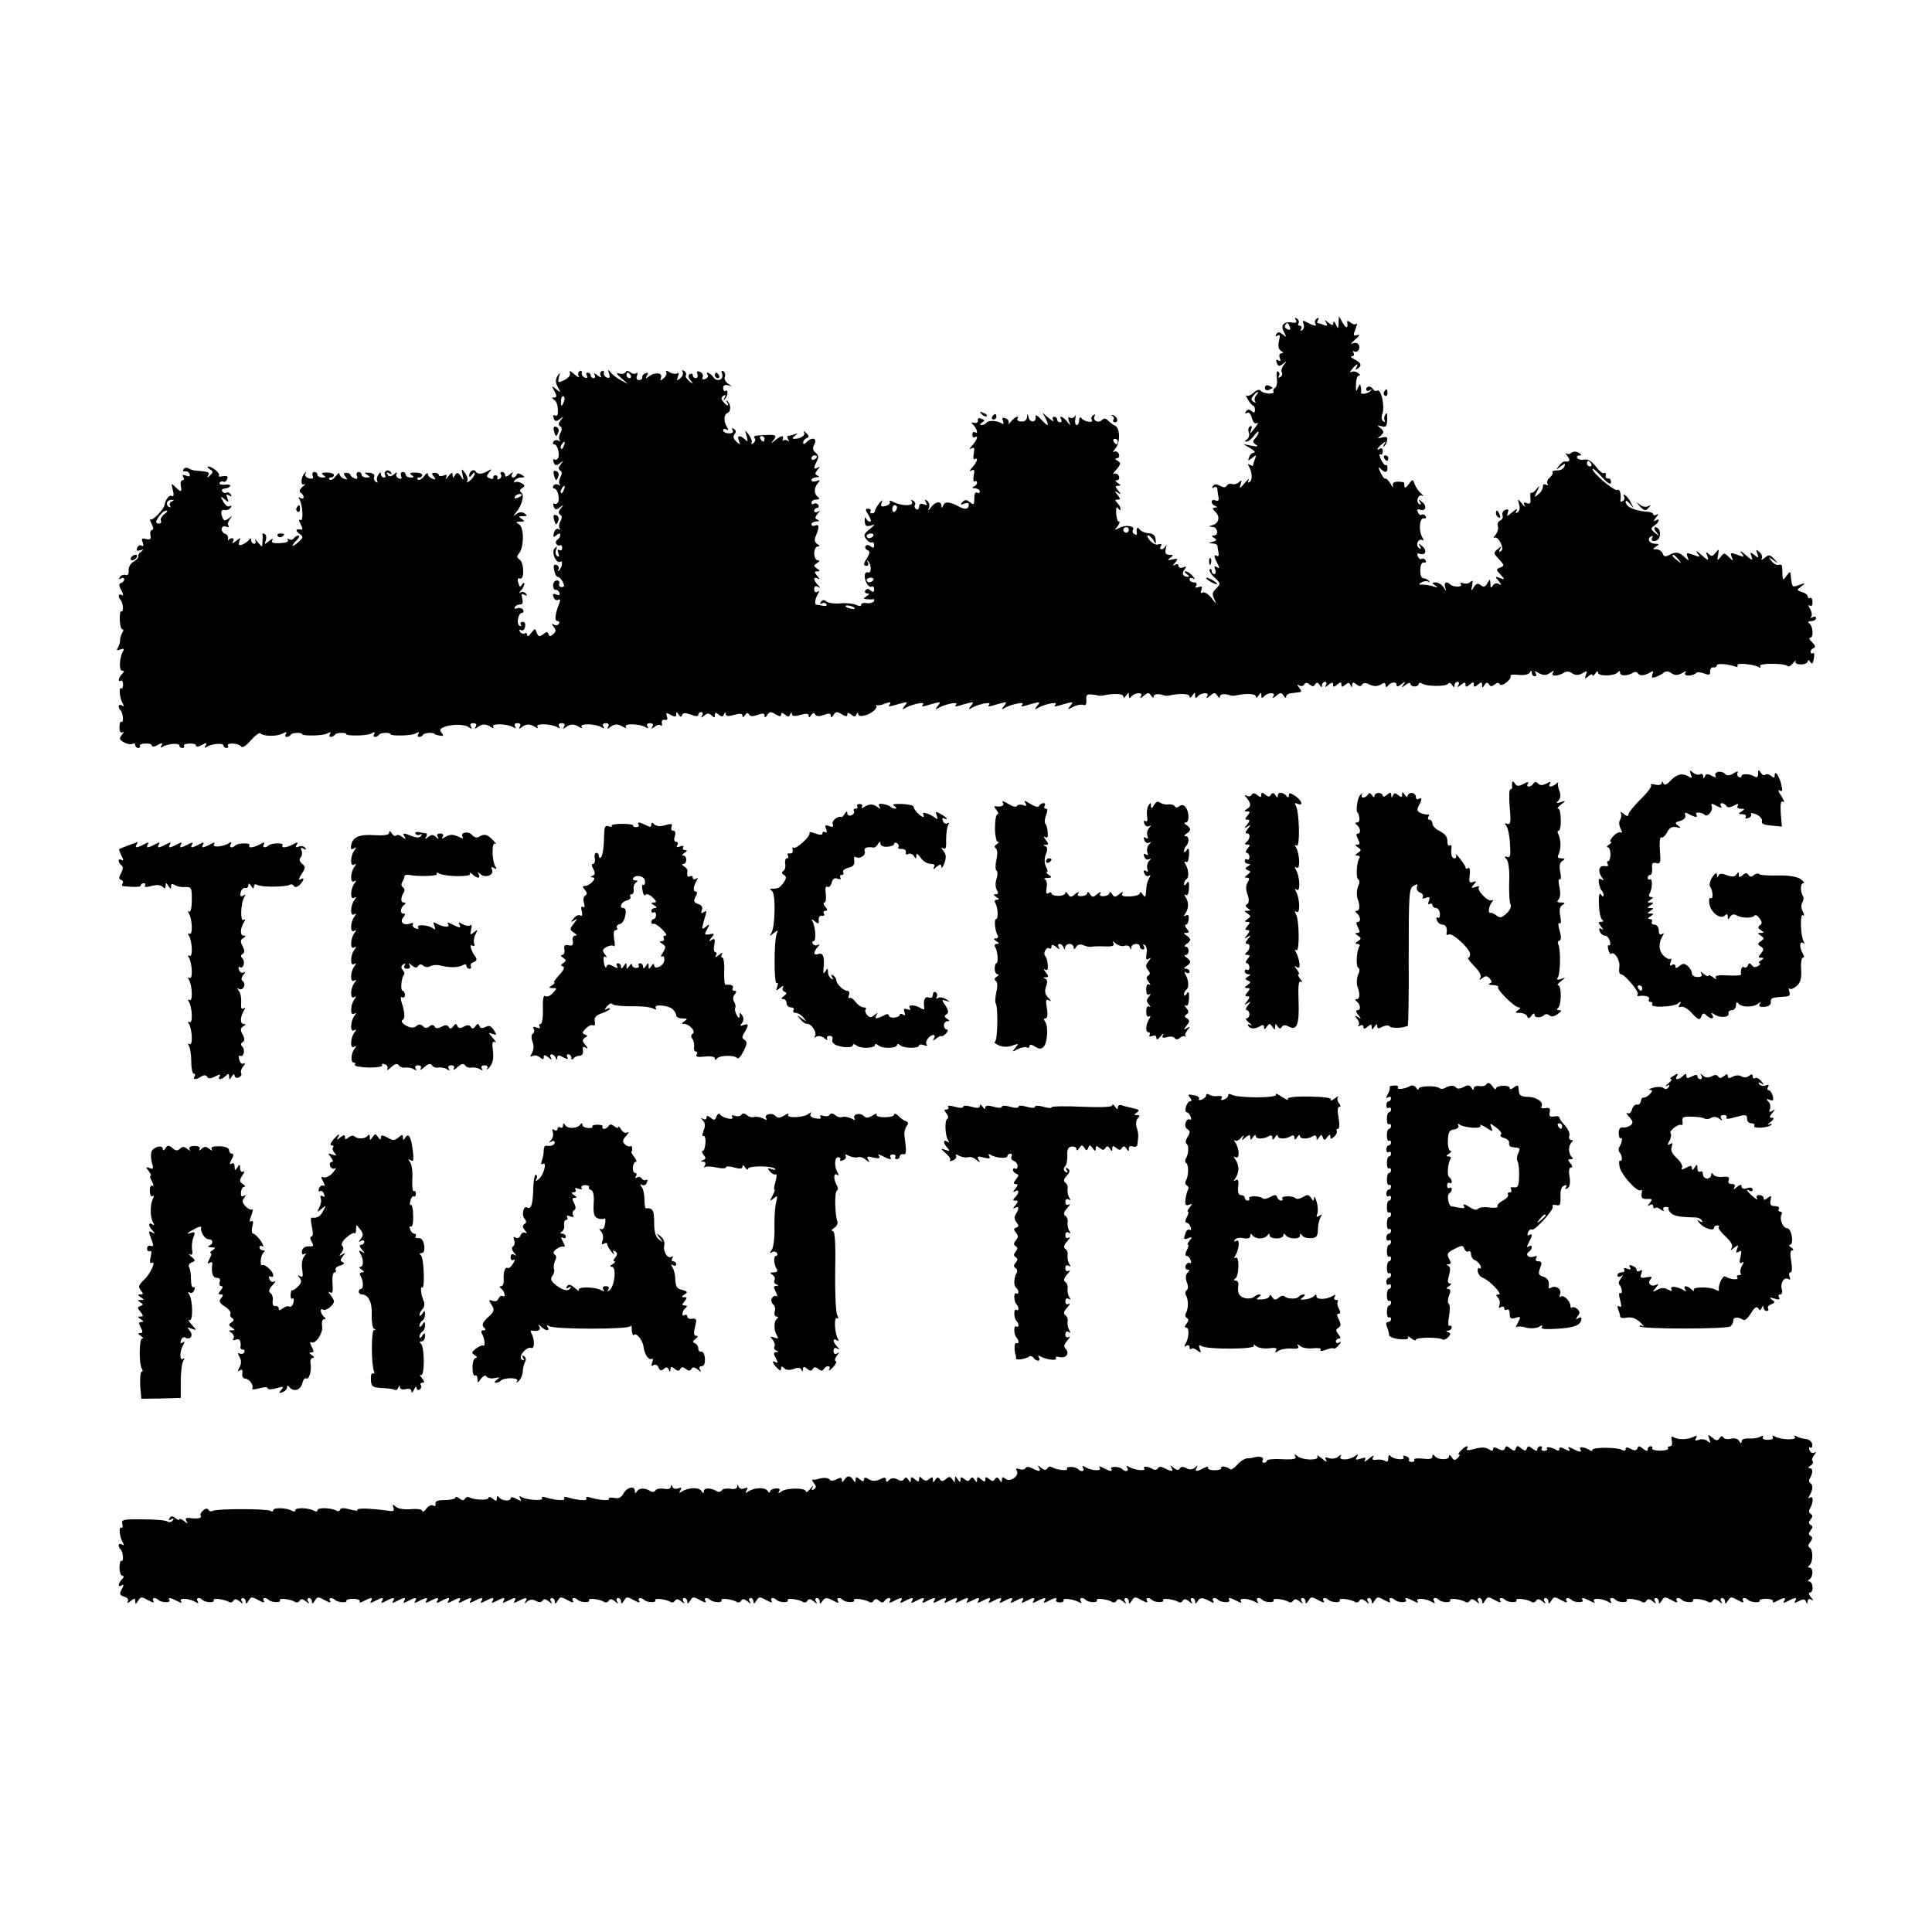
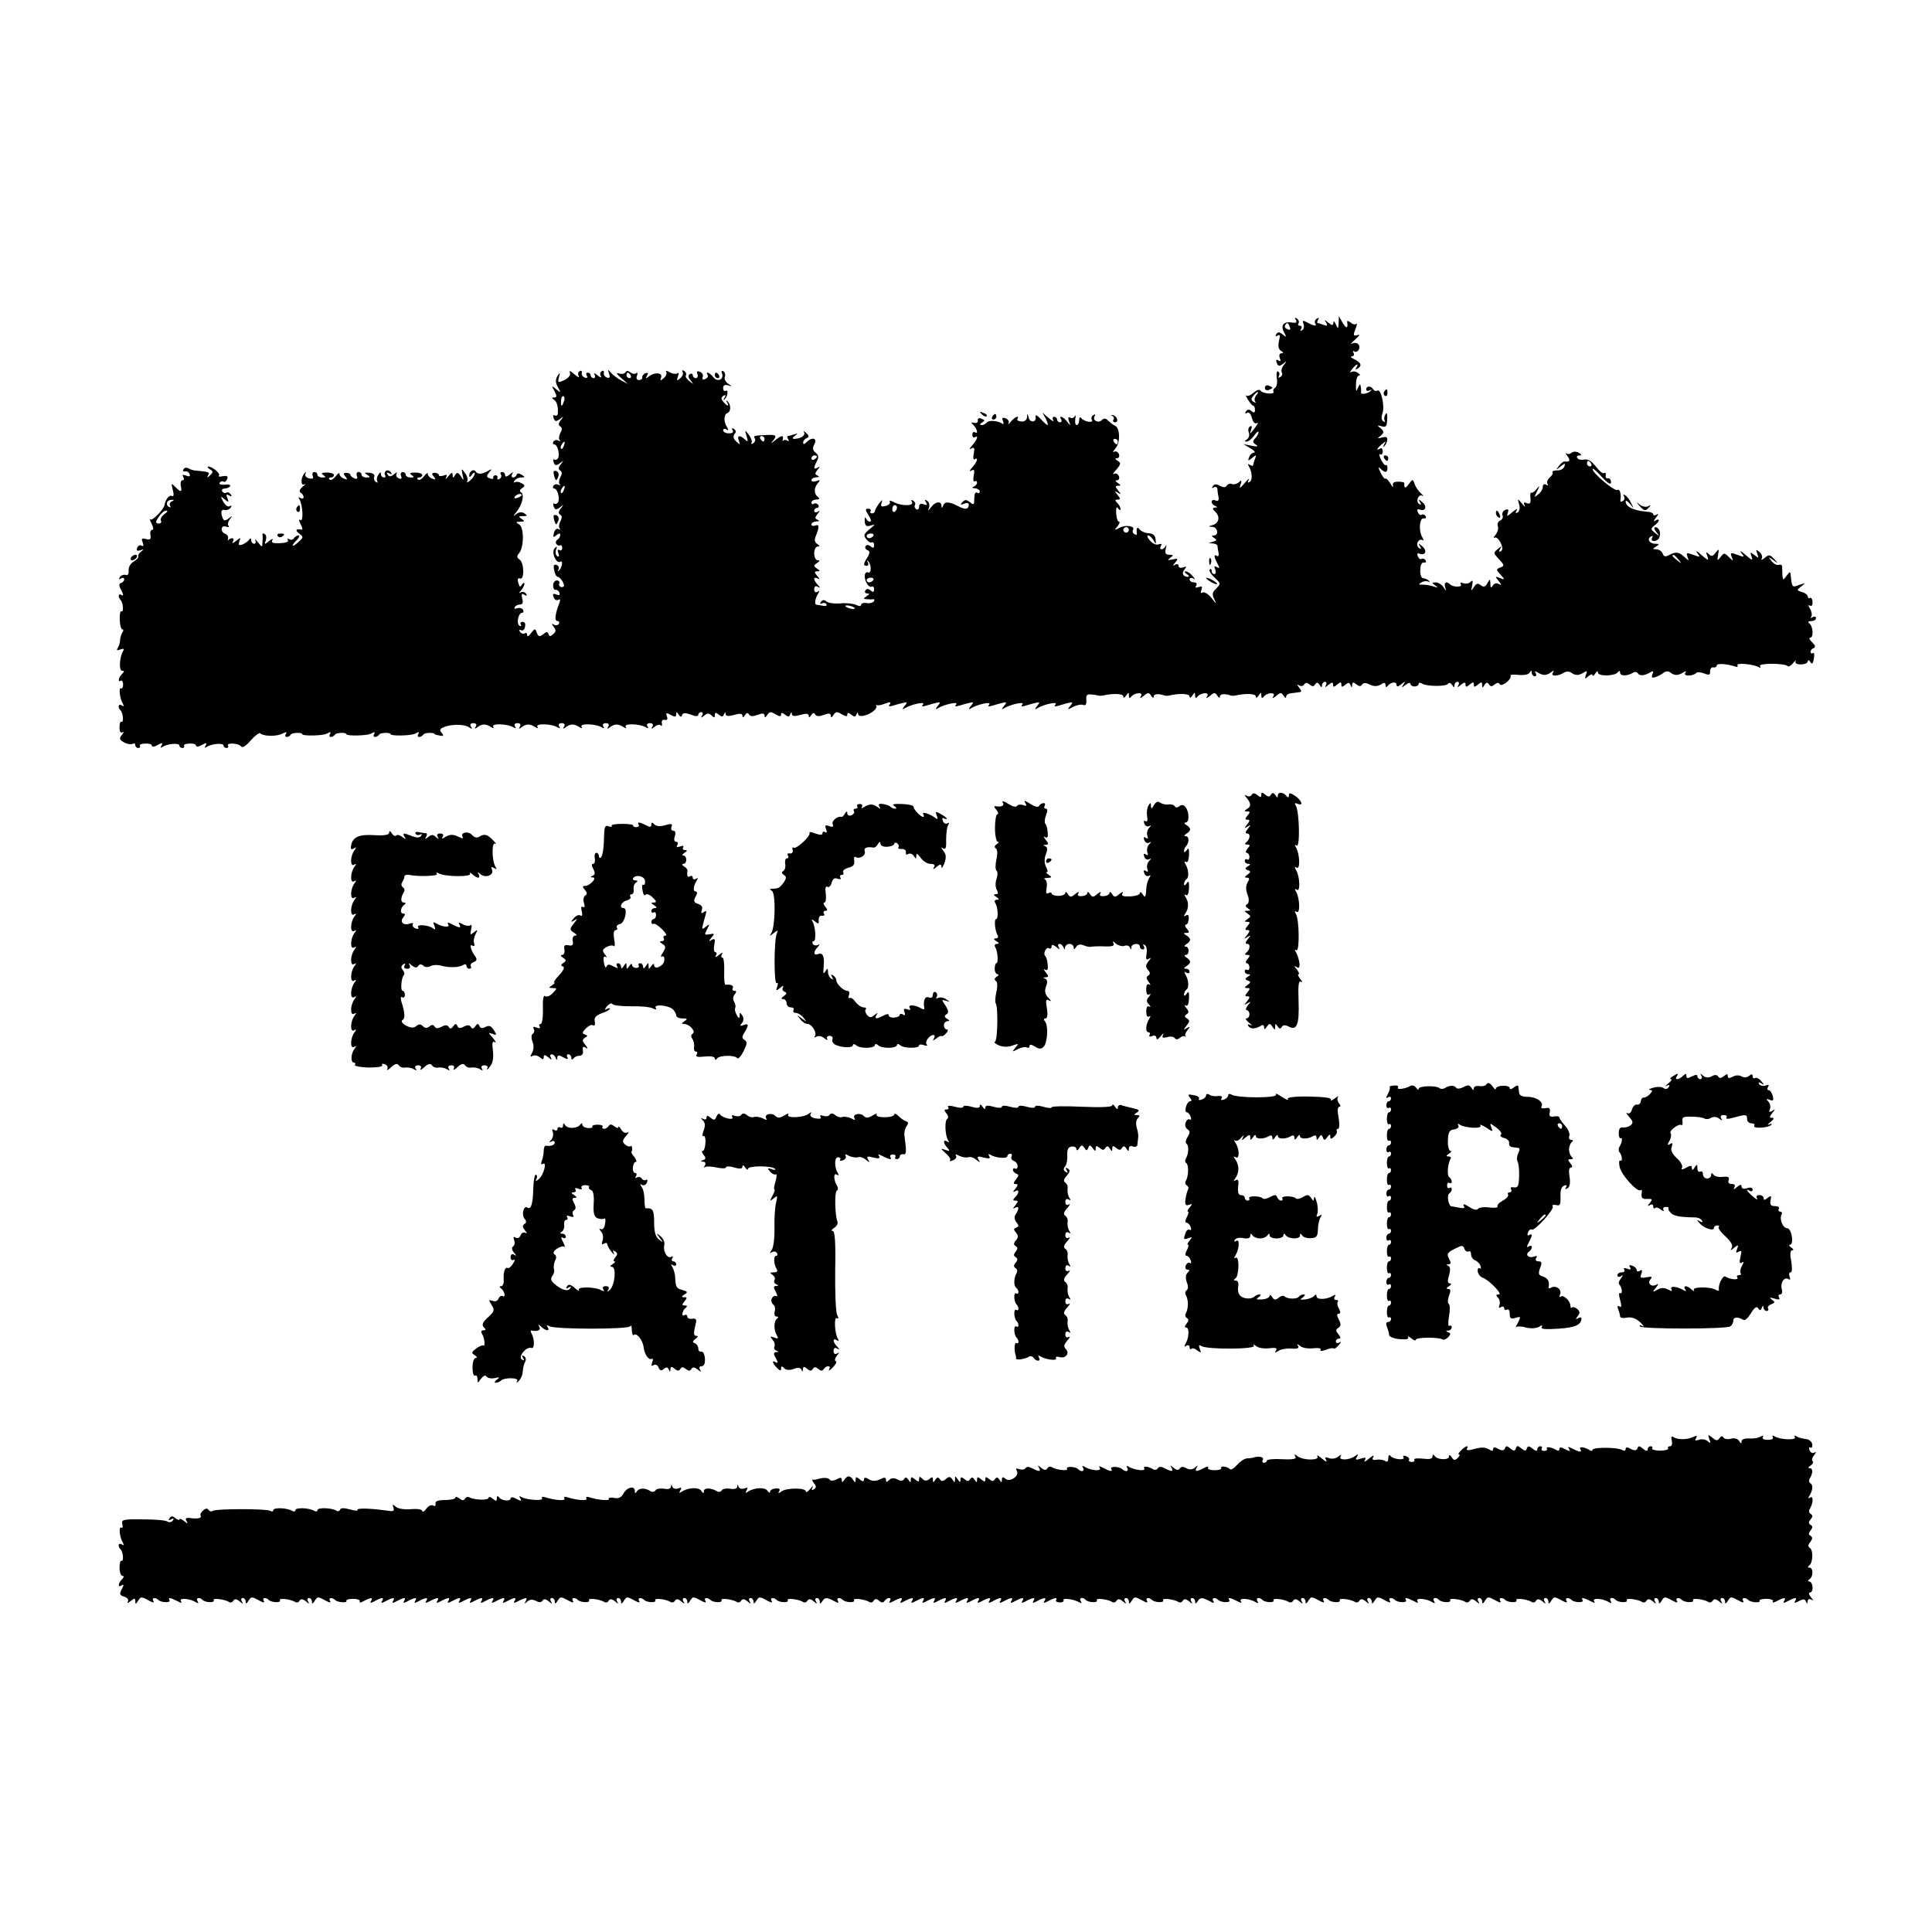
<svg xmlns="http://www.w3.org/2000/svg" version="1.0" width="700pt" height="700pt" viewBox="0 0 700 700" preserveAspectRatio="xMidYMid meet">
  <g transform="translate(0,700) scale(0.1,-0.1)" fill="#000000" stroke="none">
    <path d="M4695 5841 c5 -9 1 -12 -11 -10 -32 6 -46 -9 -32 -34 10 -19 9 -21 -4 -9 -13 10 -18 10 -24 1 -4 -8 -3 -9 5 -5 9 6 10 0 5 -19 -4 -18 -2 -30 7 -36 10 -6 10 -9 2 -9 -7 0 -10 -7 -6 -17 4 -11 3 -14 -5 -9 -8 5 -10 2 -6 -9 5 -13 9 -13 23 -3 14 12 14 11 3 -4 -8 -9 -11 -22 -8 -27 4 -5 1 -13 -5 -17 -7 -4 -9 -3 -5 4 3 6 2 13 -3 16 -5 4 -7 -7 -5 -23 3 -16 0 -32 -6 -36 -6 -3 -8 -10 -6 -14 7 -11 -38 -8 -46 3 -4 6 -14 4 -26 -7 -10 -9 -22 -14 -27 -10 -4 5 -1 -2 6 -14 8 -13 16 -23 20 -23 3 0 6 -7 6 -15 0 -11 -4 -12 -13 -4 -8 7 -14 6 -20 -2 -4 -8 -3 -9 4 -5 7 4 14 -3 18 -19 4 -15 11 -22 18 -18 6 4 4 -2 -4 -13 -22 -29 -24 -30 -17 -11 4 11 3 16 -4 12 -6 -4 -8 -14 -4 -23 3 -8 0 -19 -7 -24 -9 -5 -10 -8 -1 -8 6 0 19 10 27 22 9 12 16 18 16 12 0 -5 -6 -16 -12 -22 -10 -10 -10 -15 2 -23 11 -7 7 -8 -15 -4 l-30 6 25 -15 c14 -8 20 -15 14 -16 -7 0 -15 -7 -18 -16 -6 -15 -4 -15 11 -3 15 12 16 12 10 -4 -4 -10 -7 -21 -7 -23 0 -3 -5 -2 -12 2 -7 4 -8 3 -4 -4 13 -21 15 -51 4 -58 -7 -5 -8 -2 -4 7 4 8 -2 3 -14 -11 -18 -21 -21 -22 -15 -5 5 15 3 17 -6 8 -6 -6 -17 -9 -24 -7 -7 3 -16 1 -20 -5 -4 -8 -12 -8 -25 -1 -13 7 -21 7 -26 -2 -4 -7 -3 -8 4 -4 7 4 12 1 13 -6 0 -7 2 -21 4 -30 2 -11 -2 -15 -11 -11 -8 3 -14 1 -14 -5 0 -6 6 -13 13 -15 9 -4 9 -6 -1 -6 -10 -1 -10 -5 2 -16 18 -18 12 -42 -12 -48 -15 -4 -15 -5 1 -6 19 -1 24 -31 5 -31 -9 0 -9 -3 1 -9 11 -7 10 -10 -5 -14 -16 -4 -17 -5 -1 -6 9 0 17 -4 18 -8 0 -5 2 -16 4 -26 2 -9 -1 -15 -6 -11 -12 7 -11 -3 2 -28 9 -16 8 -19 -2 -13 -9 6 -11 3 -6 -8 3 -10 2 -17 -3 -17 -6 0 -10 5 -10 12 0 6 -3 8 -7 5 -3 -4 3 -16 15 -27 26 -25 26 -24 7 -44 -13 -12 -14 -20 -5 -38 9 -18 6 -17 -10 5 -12 15 -27 24 -33 20 -6 -4 -8 0 -4 10 4 12 2 14 -10 10 -11 -4 -14 -2 -9 5 4 7 1 12 -8 12 -9 0 -16 5 -16 11 0 5 6 7 13 3 8 -5 8 -2 -2 9 -7 9 -19 17 -25 17 -6 0 -4 -5 4 -10 8 -5 10 -10 4 -10 -18 0 -24 13 -12 27 8 11 7 12 -6 7 -9 -3 -16 -1 -16 6 0 6 -5 8 -12 4 -10 -6 -10 -4 0 8 12 14 10 16 -10 11 -18 -4 -20 -3 -8 6 13 9 12 11 -3 11 -14 0 -17 5 -13 23 3 12 3 16 0 10 -3 -7 -10 -13 -15 -13 -6 0 -7 5 -3 12 5 7 2 9 -8 6 -8 -4 -22 2 -31 13 -9 10 -13 19 -7 19 5 0 13 -8 19 -17 9 -16 10 -16 8 2 -1 15 -9 22 -26 23 -14 1 -28 8 -33 15 -7 11 -12 2 -9 -16 1 -5 -3 -6 -9 -2 -6 3 -8 10 -5 15 9 14 -26 20 -48 8 -20 -10 -21 -10 -8 5 7 10 10 17 5 17 -5 0 -9 14 -10 31 -1 20 2 26 7 17 5 -7 9 -8 9 -2 0 5 -5 15 -12 22 -9 9 -9 12 1 12 11 0 11 3 0 17 -12 15 -12 16 1 8 13 -8 13 -7 1 8 -11 14 -11 17 0 17 11 0 11 2 -1 10 -9 6 -11 10 -3 10 7 0 10 7 7 15 -4 8 -11 12 -18 8 -6 -3 -2 4 9 16 16 19 17 24 5 31 -10 6 -11 10 -3 10 7 0 10 7 7 15 -4 8 -11 12 -18 8 -6 -3 -3 2 6 13 18 21 16 76 -3 82 -5 2 -15 10 -23 17 -9 10 -16 11 -24 3 -13 -13 -35 -1 -26 14 4 7 2 8 -5 4 -6 -4 -9 -12 -5 -17 8 -13 -29 -7 -38 6 -4 6 -8 2 -8 -7 0 -10 -4 -18 -9 -18 -5 0 -7 10 -5 23 2 12 2 16 -2 9 -3 -6 -11 -9 -17 -5 -7 4 -8 0 -4 -13 7 -18 6 -18 -7 -1 -14 18 -32 24 -21 7 3 -5 1 -10 -4 -10 -6 0 -11 5 -11 10 0 6 -5 10 -11 10 -5 0 -7 -6 -3 -12 4 -7 -3 -4 -16 7 l-23 20 12 -22 c6 -13 9 -23 7 -23 -3 0 -15 10 -26 23 -12 12 -20 16 -18 8 5 -21 -20 -25 -25 -4 -4 16 -5 16 -6 1 -1 -10 -9 -16 -20 -15 -11 0 -17 5 -15 9 10 15 -9 8 -23 -9 -8 -10 -12 -13 -9 -7 3 7 -1 15 -10 18 -12 5 -15 2 -10 -9 4 -11 2 -14 -6 -8 -18 10 -48 11 -54 1 -3 -4 -11 -8 -17 -8 -8 0 -8 3 1 9 11 7 11 9 -2 14 -9 4 -15 1 -13 -6 1 -7 -5 -11 -13 -9 -12 3 -13 1 -2 -9 13 -15 17 -33 4 -25 -5 3 -9 -1 -9 -9 0 -8 4 -12 9 -9 14 9 9 -9 -9 -29 -11 -12 -12 -17 -4 -12 11 6 13 2 9 -18 -3 -15 -1 -24 3 -21 15 9 10 -9 -8 -29 -11 -12 -12 -17 -4 -12 11 6 13 2 9 -18 -3 -15 -1 -24 3 -21 5 3 9 1 9 -5 0 -5 -6 -12 -12 -14 -8 -3 -6 -6 5 -6 9 -1 17 -6 17 -12 0 -5 -4 -7 -10 -4 -6 4 -10 -5 -10 -21 0 -23 -2 -25 -15 -14 -13 10 -18 11 -28 1 -9 -10 -8 -11 6 -6 9 4 17 3 17 -2 0 -19 -12 -21 -38 -7 -33 17 -49 18 -55 2 -4 -10 -6 -10 -6 0 -1 18 -22 15 -37 -5 -12 -15 -13 -16 -8 -2 3 10 0 20 -7 25 -8 5 -10 3 -4 -6 6 -10 4 -12 -8 -7 -11 4 -17 1 -17 -9 0 -8 -5 -12 -10 -9 -6 4 -8 10 -5 15 3 5 0 12 -6 16 -8 4 -9 3 -5 -4 9 -16 -38 -16 -66 -1 -12 6 -18 7 -14 1 3 -5 -4 -12 -15 -15 -16 -4 -19 -2 -15 11 5 13 3 12 -9 -2 -8 -11 -15 -23 -15 -28 0 -4 -5 -8 -11 -8 -5 0 -8 4 -5 8 3 5 -1 9 -9 9 -11 0 -10 -5 2 -24 8 -12 11 -23 5 -23 -6 0 -12 6 -15 13 -3 6 -4 2 -4 -10 1 -18 5 -22 22 -17 17 6 17 4 -5 -14 -21 -17 -22 -22 -11 -36 7 -9 17 -14 20 -11 4 2 8 -2 8 -10 0 -11 -4 -12 -13 -4 -8 6 -14 6 -18 0 -3 -5 0 -11 6 -14 10 -3 11 -9 1 -26 -16 -25 -16 -31 -2 -31 5 0 7 6 3 13 -4 6 -3 9 1 4 13 -12 13 -46 0 -41 -6 3 -12 -3 -12 -13 0 -21 16 -45 26 -38 4 2 8 -2 8 -10 0 -11 -4 -12 -13 -4 -8 7 -14 7 -19 -1 -3 -5 0 -10 7 -10 9 0 9 -3 -2 -10 -13 -9 -13 -10 0 -11 8 -1 19 -1 23 0 5 1 6 -3 3 -8 -4 -5 -15 -8 -26 -6 -11 2 -20 -1 -20 -6 0 -6 -7 -6 -17 -1 -10 5 -36 8 -57 6 -22 -2 -45 1 -52 7 -8 7 -14 6 -20 -2 -4 -7 -3 -9 4 -5 6 3 13 2 16 -3 4 -5 -2 -8 -11 -6 -10 2 -21 4 -25 4 -8 1 -5 22 6 40 6 10 5 12 -2 7 -7 -4 -12 -1 -12 9 0 10 5 14 13 9 10 -6 10 -4 0 7 -7 7 -13 17 -13 22 0 4 6 5 13 1 8 -5 8 -2 -2 9 -11 14 -11 17 0 17 11 0 11 2 -1 10 -13 9 -13 11 0 20 10 6 11 10 3 10 -7 0 -13 11 -13 25 0 14 6 25 13 25 8 0 8 3 -2 9 -9 6 -11 15 -6 27 14 34 14 46 -1 40 -8 -3 -14 -1 -14 4 0 6 8 10 18 11 11 0 12 2 4 6 -10 4 -10 8 0 21 10 12 10 14 1 8 -7 -4 -13 -2 -13 3 0 6 5 11 11 11 5 0 7 5 4 10 -4 6 -11 8 -16 5 -5 -4 -9 -1 -9 4 0 6 8 11 18 11 9 0 13 4 7 8 -16 11 -17 33 -3 50 11 13 10 15 -4 9 -10 -3 -18 -2 -18 3 0 6 8 10 18 11 11 0 12 2 4 6 -10 4 -10 8 0 21 10 12 10 14 1 8 -16 -9 -16 -1 -3 24 7 13 6 21 -5 30 -11 9 -12 17 -4 31 11 22 -9 27 -29 7 -8 -8 -12 -9 -12 -1 0 6 6 13 13 16 9 3 9 8 -2 18 -8 8 -11 9 -8 3 7 -12 -13 -24 -36 -24 -7 0 -6 5 3 11 12 9 12 10 -3 5 -10 -3 -21 -6 -23 -6 -3 0 -2 -5 2 -12 4 -6 3 -8 -4 -4 -5 3 -12 3 -15 -1 -2 -5 -2 -2 -1 5 5 17 -6 15 -30 -5 -12 -10 -15 -11 -8 -3 19 22 15 26 -20 24 -47 -2 -50 -3 -43 -13 3 -5 0 -13 -6 -17 -7 -4 -10 -3 -6 2 3 5 -2 18 -10 29 -15 19 -15 19 -8 -5 6 -20 5 -23 -6 -12 -19 17 -30 15 -22 -5 6 -15 5 -16 -9 -3 -11 10 -13 19 -7 27 7 7 6 14 -2 19 -8 4 -9 3 -5 -4 5 -8 0 -12 -13 -12 -12 0 -21 5 -21 11 0 5 5 7 12 3 7 -5 8 -3 3 7 -14 21 -13 48 1 53 13 5 13 31 -1 43 -4 4 -5 2 -1 -4 10 -17 1 -16 -13 1 -9 11 -9 16 0 22 8 5 10 3 4 -7 -5 -8 -4 -10 0 -6 12 10 15 38 4 31 -5 -3 -9 2 -9 10 0 10 6 13 18 10 16 -5 16 -5 0 6 -9 6 -15 17 -12 24 3 8 1 17 -5 21 -6 3 -9 0 -5 -8 8 -22 -17 -33 -31 -14 -13 17 -31 24 -21 8 3 -5 -1 -11 -9 -14 -9 -4 -12 -1 -9 7 3 7 -2 16 -10 19 -10 4 -13 1 -9 -9 3 -7 0 -14 -6 -14 -6 0 -11 5 -11 11 0 5 -5 7 -10 4 -8 -5 -7 -12 2 -23 12 -15 11 -16 -4 -3 -10 7 -16 17 -13 21 3 5 0 12 -6 16 -7 4 -9 3 -6 -3 4 -6 0 -16 -8 -23 -13 -11 -14 -10 -9 6 4 10 4 16 -1 12 -4 -4 -17 -3 -28 3 -11 7 -17 7 -13 1 3 -5 -1 -15 -9 -22 -13 -11 -14 -10 -10 2 7 18 -23 21 -44 4 -12 -9 -13 -8 -7 3 6 9 5 12 -5 9 -8 -3 -13 -10 -12 -15 1 -5 -4 -10 -12 -10 -8 0 -11 7 -7 16 3 9 2 13 -3 9 -4 -4 -14 -3 -21 3 -8 6 -14 7 -18 0 -4 -6 -14 -7 -24 -4 -11 4 -8 -2 8 -16 l25 -22 -25 13 c-13 7 -30 20 -37 28 -11 13 -12 12 -6 -4 4 -14 2 -17 -8 -14 -8 3 -13 11 -11 17 1 7 -2 10 -8 6 -6 -3 -7 -12 -3 -18 4 -7 -2 -5 -12 3 -11 9 -16 10 -11 3 4 -7 2 -13 -3 -13 -6 0 -11 5 -11 10 0 6 -5 10 -11 10 -5 0 -7 -5 -3 -11 4 -7 1 -10 -7 -7 -8 3 -13 11 -11 17 1 7 -2 10 -8 6 -6 -3 -7 -12 -3 -18 3 -7 -4 -3 -16 7 -14 13 -20 15 -16 5 3 -8 -5 -18 -20 -26 -24 -11 -25 -10 -20 10 5 19 5 20 -5 5 -8 -13 -8 -24 1 -40 12 -22 11 -22 -6 -8 -17 14 -18 14 -6 -7 9 -18 9 -23 -1 -23 -9 0 -10 -2 -1 -8 11 -7 16 -26 14 -50 0 -7 -5 -10 -11 -7 -6 3 -7 -1 -4 -10 5 -13 9 -13 23 -3 14 11 14 11 3 -4 -9 -11 -10 -18 -2 -23 7 -4 7 -12 0 -24 -5 -10 -6 -22 -2 -26 4 -5 2 -5 -5 -1 -6 3 -14 2 -18 -4 -3 -5 -2 -10 3 -10 11 0 20 -30 15 -48 -3 -6 -9 -10 -14 -7 -5 4 -6 -1 -3 -10 5 -13 9 -13 23 -3 14 11 14 11 3 -4 -9 -11 -10 -18 -2 -23 7 -4 7 -12 0 -24 -5 -10 -6 -22 -2 -26 4 -5 2 -5 -5 -1 -6 3 -14 2 -18 -4 -3 -5 -2 -10 3 -10 11 0 20 -30 15 -48 -3 -6 -9 -10 -14 -7 -5 4 -6 -1 -3 -10 5 -13 9 -13 23 -3 14 11 14 11 3 -4 -9 -11 -10 -18 -2 -23 7 -4 7 -12 0 -24 -5 -10 -6 -22 -2 -26 4 -5 2 -5 -4 -2 -7 4 -14 -2 -17 -14 -4 -16 -3 -18 9 -8 9 7 14 8 14 1 0 -6 -5 -14 -10 -17 -6 -4 -8 -11 -4 -16 3 -5 9 -7 13 -5 4 3 8 -1 8 -9 0 -8 -5 -11 -10 -8 -6 4 -8 -1 -4 -11 4 -11 3 -15 -4 -11 -6 4 -8 14 -4 24 5 12 3 13 -5 5 -14 -14 5 -58 20 -49 11 7 7 -22 -5 -32 -4 -4 -5 -3 -2 3 4 7 1 14 -6 17 -10 4 -13 -2 -9 -19 2 -13 8 -24 13 -24 4 0 13 -8 18 -18 7 -14 6 -19 -4 -19 -7 0 -11 6 -9 12 3 6 -1 12 -8 12 -8 0 -14 -8 -14 -18 0 -10 4 -17 9 -16 5 1 12 -4 14 -11 3 -8 -1 -10 -11 -6 -12 5 -15 2 -10 -10 3 -9 11 -13 17 -9 7 4 8 0 4 -11 -16 -41 -19 -66 -7 -66 6 0 8 -5 5 -10 -4 -6 -12 -7 -18 -3 -9 5 -9 3 -1 -8 9 -11 9 -17 -1 -26 -11 -10 -14 -10 -18 0 -3 9 -7 9 -19 -1 -13 -10 -17 -9 -23 5 -6 17 -7 17 -21 -1 -8 -11 -14 -14 -14 -7 0 7 -4 10 -9 6 -5 -3 -13 0 -17 6 -4 7 -3 9 3 6 6 -4 13 1 15 11 3 11 0 19 -8 19 -7 0 -10 -5 -7 -10 3 -6 1 -7 -5 -4 -12 8 -4 47 10 47 5 0 6 5 3 11 -4 6 -14 8 -22 5 -8 -3 -11 -1 -8 4 3 6 12 10 20 10 9 0 11 7 7 22 -4 16 -2 19 8 13 9 -5 11 -4 6 4 -4 6 -13 8 -19 5 -8 -5 -8 -3 1 7 6 7 12 18 12 24 0 5 -4 4 -9 -3 -6 -11 -9 -9 -13 6 -4 13 -2 19 6 16 17 -6 15 59 -2 69 -10 7 -10 12 -1 23 18 22 18 93 0 104 -14 8 -13 9 4 10 17 0 17 2 5 10 -12 8 -12 10 5 10 16 0 17 2 5 10 -9 6 -20 5 -30 -3 -12 -10 -12 -8 1 8 21 26 30 63 17 71 -6 4 -5 10 3 15 12 8 12 11 -1 18 -8 5 -18 7 -24 4 -5 -3 -6 -1 -2 5 4 7 15 12 24 12 15 0 15 2 2 10 -10 6 -16 6 -18 0 -2 -6 -8 -10 -13 -10 -6 0 -7 6 -3 13 5 8 2 8 -9 -2 -11 -9 -17 -10 -17 -2 0 6 -5 11 -11 11 -5 0 -8 -4 -4 -9 3 -5 1 -13 -5 -16 -6 -4 -9 -2 -8 3 2 6 -1 10 -7 10 -5 0 -9 -4 -8 -9 2 -4 -4 -6 -12 -2 -13 4 -13 8 -3 21 11 13 11 14 -2 7 -21 -13 -39 -15 -46 -4 -7 12 -24 2 -24 -14 0 -7 4 -6 10 3 5 8 10 10 10 4 0 -6 -8 -18 -17 -25 -9 -8 -14 -9 -10 -3 3 6 0 20 -8 30 -13 18 -14 18 -9 -6 5 -22 4 -23 -6 -6 -10 15 -14 16 -21 5 -7 -12 -9 -12 -9 0 0 11 -4 10 -16 -5 -8 -10 -12 -13 -8 -5 5 11 3 13 -9 8 -10 -3 -17 -3 -17 2 0 4 -7 8 -15 8 -11 0 -12 -4 -3 -14 8 -11 7 -12 -6 -7 -9 3 -16 11 -16 17 0 6 -6 2 -14 -9 -8 -10 -18 -16 -22 -11 -4 4 -2 7 4 7 7 0 12 4 12 9 0 5 -12 9 -26 9 -18 0 -22 -3 -13 -9 11 -7 10 -9 -3 -9 -10 0 -18 5 -18 10 0 6 -5 10 -11 10 -6 0 -9 -7 -6 -14 4 -10 1 -13 -8 -9 -8 3 -12 10 -8 17 4 6 0 6 -9 -2 -13 -10 -18 -10 -24 -1 -5 8 -3 9 6 4 9 -5 11 -4 6 4 -4 6 -12 9 -17 5 -5 -3 -7 -10 -4 -15 4 -5 1 -9 -4 -9 -6 0 -11 6 -11 13 0 8 -3 7 -9 -3 -6 -8 -7 -18 -4 -24 3 -5 1 -6 -5 -2 -6 4 -9 12 -6 19 3 8 -5 13 -18 14 -18 2 -20 0 -8 -7 13 -8 12 -10 -2 -10 -10 0 -18 5 -18 10 0 6 -5 10 -11 10 -6 0 -9 -7 -6 -14 4 -10 1 -13 -9 -9 -7 3 -14 8 -14 12 0 4 -7 8 -15 8 -11 0 -12 -4 -3 -14 8 -11 7 -12 -6 -7 -9 3 -16 11 -16 17 0 6 -6 2 -14 -9 -8 -10 -18 -16 -22 -11 -4 4 -2 7 4 7 7 0 12 4 12 9 0 5 -12 9 -26 9 -18 0 -22 -3 -13 -9 11 -7 10 -9 -3 -9 -10 0 -18 5 -18 10 0 6 -5 10 -11 10 -6 0 -9 -6 -6 -14 4 -10 0 -12 -14 -9 -10 3 -16 10 -12 17 3 6 2 8 -2 3 -15 -13 -17 -49 -3 -42 7 4 5 0 -5 -8 -12 -10 -14 -17 -8 -22 6 -3 11 -11 11 -16 0 -6 -5 -7 -12 -3 -7 5 -8 3 -3 -5 12 -21 15 -82 4 -75 -7 4 -7 -1 0 -15 7 -12 8 -21 4 -20 -21 4 -25 -2 -9 -14 16 -12 16 -14 -3 -31 -24 -22 -29 -15 -5 8 8 9 11 16 5 16 -5 0 -13 -5 -16 -10 -4 -6 -11 -7 -17 -4 -6 4 -8 3 -5 -3 4 -6 -8 -10 -29 -11 -25 -1 -33 2 -27 11 4 7 -2 5 -12 -3 -17 -14 -18 -13 -12 2 3 10 2 20 -4 23 -5 4 -9 3 -8 -2 1 -4 1 -17 0 -27 -1 -20 -1 -20 -17 0 -8 10 -13 13 -9 7 3 -7 1 -13 -4 -13 -6 0 -11 6 -11 13 0 8 -3 8 -8 1 -4 -6 -15 -13 -24 -17 -13 -4 -15 -2 -11 11 6 15 5 16 -12 2 -11 -9 -16 -10 -11 -2 4 6 3 12 -3 12 -5 0 -11 -3 -14 -7 -2 -5 -2 -2 -1 5 2 7 -2 15 -10 18 -19 7 -16 33 3 26 9 -3 13 -2 9 3 -4 4 -2 15 5 24 10 14 10 14 -4 3 -14 -10 -18 -10 -23 3 -8 21 -4 31 10 27 7 -1 16 3 20 9 4 8 3 9 -4 5 -6 -4 -16 4 -23 16 -11 21 -11 22 5 9 14 -12 16 -12 10 4 -6 14 -4 16 6 10 9 -5 11 -4 6 4 -4 6 -11 9 -16 6 -5 -3 -11 -1 -15 5 -3 5 1 10 9 10 8 0 17 4 20 9 3 4 -6 7 -19 5 -14 -1 -23 2 -19 7 3 5 9 7 14 4 4 -3 10 2 13 9 4 11 0 13 -15 11 -11 -3 -18 -2 -15 2 7 7 -23 32 -38 33 -5 0 -3 -5 5 -10 13 -8 13 -11 1 -22 -10 -10 -12 -10 -7 0 7 11 3 13 -44 17 -8 0 -20 4 -27 8 -6 4 -15 3 -18 -3 -4 -6 -1 -9 6 -8 6 2 14 -3 16 -10 3 -8 -1 -10 -13 -5 -12 4 -15 3 -10 -5 4 -7 3 -12 -3 -12 -5 0 -8 -9 -6 -20 5 -24 1 -25 -20 -4 -15 15 -15 14 -9 -11 5 -18 3 -26 -3 -22 -9 6 -24 -13 -27 -33 -3 -16 -44 -58 -51 -52 -4 4 -2 -3 4 -15 7 -14 8 -23 2 -23 -5 0 -8 -8 -6 -19 3 -14 -1 -18 -16 -14 -15 4 -18 2 -12 -12 4 -12 3 -16 -4 -12 -6 4 -13 0 -16 -8 -4 -10 -1 -12 11 -9 13 5 14 4 4 -4 -8 -5 -13 -13 -11 -18 1 -5 -7 -13 -17 -19 -11 -6 -19 -20 -18 -32 1 -13 -3 -19 -11 -16 -7 2 -16 -1 -21 -8 -4 -8 -3 -10 4 -5 7 4 12 3 12 -3 0 -5 -5 -11 -11 -13 -9 -3 -9 -10 1 -27 7 -15 8 -21 1 -17 -12 8 -15 -6 -4 -18 9 -9 12 -46 3 -41 -4 3 -7 -11 -6 -30 0 -19 5 -35 9 -35 5 0 5 -6 0 -12 -4 -7 -8 -20 -8 -28 0 -8 -4 -21 -8 -27 -6 -9 -3 -11 9 -6 12 4 15 3 10 -6 -13 -21 -16 -71 -4 -71 9 0 9 -3 0 -12 -13 -13 -16 -32 -4 -24 4 2 8 -4 8 -14 0 -10 -4 -17 -7 -14 -10 6 -5 -38 6 -55 5 -10 4 -12 -3 -7 -13 8 -17 -6 -5 -18 9 -9 12 -46 3 -41 -4 3 -7 -6 -7 -20 0 -16 4 -22 11 -18 6 4 5 0 -2 -9 -11 -14 -10 -18 8 -28 11 -6 25 -8 30 -5 6 3 10 1 10 -4 0 -6 5 -11 11 -11 5 0 8 3 6 8 -3 4 6 8 19 8 13 1 24 -2 24 -7 0 -6 10 -5 21 2 17 9 20 8 14 -2 -5 -8 -4 -10 4 -5 18 12 61 15 61 5 0 -5 5 -9 11 -9 5 0 8 3 6 8 -3 4 6 8 19 8 13 1 24 -2 24 -7 0 -6 10 -5 21 2 17 9 20 8 14 -2 -5 -8 -4 -10 4 -5 18 12 61 15 61 5 0 -5 5 -9 11 -9 5 0 8 4 5 8 -7 12 38 10 47 -2 5 -7 18 1 36 22 15 17 31 29 34 25 12 -11 59 -12 80 -1 14 7 17 7 13 -1 -4 -6 -3 -11 3 -11 5 0 12 4 15 9 5 7 41 8 41 1 0 -7 74 -6 89 2 13 7 16 7 12 -1 -4 -6 -3 -11 3 -11 5 0 12 4 15 9 5 7 41 8 41 1 0 -7 74 -6 89 2 13 7 16 7 12 -1 -4 -6 -3 -11 3 -11 5 0 12 4 15 9 5 7 41 8 41 1 0 -7 74 -6 89 2 13 7 16 7 12 -1 -4 -6 -3 -11 3 -11 5 0 12 4 15 9 5 7 41 8 41 1 0 -1 8 -3 18 -5 14 -3 16 0 7 10 -8 9 -6 15 7 20 27 12 76 12 92 0 11 -7 13 -7 7 3 -4 7 -1 12 9 12 10 0 13 -5 9 -12 -6 -10 -4 -10 7 -2 16 12 29 12 48 0 9 -6 12 -5 8 1 -8 13 52 11 73 -2 9 -5 11 -4 6 3 -4 7 -1 12 9 12 10 0 13 -5 9 -12 -6 -10 -4 -10 7 -2 16 12 29 12 48 0 9 -6 12 -5 8 1 -8 13 52 11 73 -2 9 -5 11 -4 6 3 -4 7 -1 12 9 12 10 0 13 -5 9 -12 -6 -10 -4 -10 7 -2 16 12 29 12 48 0 9 -6 12 -5 8 1 -8 13 52 11 73 -2 9 -5 11 -4 6 3 -4 7 -1 12 9 12 10 0 13 -5 9 -12 -6 -10 -4 -10 7 -2 16 12 29 12 48 0 9 -6 12 -5 8 1 -8 13 52 11 73 -2 9 -5 11 -4 6 3 -4 7 -1 12 9 12 10 0 13 -5 9 -12 -6 -10 -5 -10 8 -1 8 7 18 9 22 5 4 -4 6 0 4 8 -2 9 3 14 11 12 9 -2 11 3 7 13 -4 13 -2 14 14 5 15 -8 20 -8 20 2 0 10 2 10 9 -1 6 -9 10 -10 12 -2 3 9 12 9 32 2 17 -7 27 -7 27 -1 0 6 5 10 11 10 5 0 7 -6 3 -12 -6 -10 -5 -10 7 -1 12 10 18 10 27 1 9 -9 12 -9 12 1 0 10 3 11 14 2 11 -9 15 -9 19 1 4 9 6 9 6 1 1 -8 10 -9 31 -3 21 6 30 5 30 -3 0 -8 3 -7 9 2 6 9 11 10 15 2 5 -7 15 -7 31 -1 18 7 25 6 25 -3 0 -8 4 -7 10 3 8 12 13 13 30 2 14 -8 20 -9 20 -1 0 8 4 8 14 0 11 -9 15 -9 19 1 4 9 6 9 6 1 1 -8 10 -9 31 -3 21 6 30 5 30 -3 0 -8 3 -7 9 2 6 9 11 10 15 2 5 -7 15 -7 31 -1 18 7 25 6 25 -3 0 -8 4 -7 10 3 8 12 13 13 30 2 14 -8 20 -9 20 -1 0 8 4 8 14 0 11 -9 15 -9 19 1 4 8 6 9 6 1 1 -7 10 -9 24 -5 25 6 48 26 42 36 -3 3 -2 4 1 2 3 -3 17 -1 31 5 16 6 22 6 18 -1 -8 -12 -8 -12 33 0 31 8 32 8 20 -7 -10 -13 -10 -15 0 -9 23 14 73 25 67 15 -8 -11 -7 -11 33 1 31 8 32 8 20 -7 -10 -13 -10 -15 0 -9 23 14 73 25 67 15 -8 -11 -7 -11 33 1 31 8 32 8 20 -7 -10 -13 -10 -15 0 -9 23 14 73 25 67 15 -8 -11 -7 -11 33 1 31 8 32 8 20 -7 -10 -13 -10 -15 0 -9 23 14 73 25 67 15 -8 -11 -7 -11 33 1 31 8 32 8 20 -7 -10 -13 -10 -15 0 -9 23 14 73 25 67 15 -8 -11 -7 -11 33 1 30 8 32 8 20 -7 -12 -15 -11 -15 10 -4 13 7 30 10 37 7 9 -3 12 3 11 18 -2 17 2 22 18 20 12 -1 23 -3 26 -4 3 -1 10 -1 15 0 39 9 75 7 75 -3 0 -7 4 -6 10 3 9 13 10 13 10 0 0 -9 3 -11 8 -5 11 16 46 19 36 3 -6 -9 -3 -9 10 1 15 13 19 13 27 0 5 -8 9 -9 9 -2 0 9 19 11 40 3 3 -1 10 -1 15 0 39 9 75 7 75 -3 0 -7 4 -6 10 3 9 13 10 13 10 0 0 -9 3 -11 8 -5 11 16 46 19 36 3 -6 -9 -3 -9 10 1 15 13 19 13 27 0 5 -8 9 -9 9 -2 0 9 19 11 40 3 3 -1 10 -1 15 0 39 9 75 7 75 -3 0 -7 4 -6 10 3 9 13 10 13 10 0 0 -9 3 -11 8 -5 11 16 46 19 36 3 -6 -9 -3 -9 10 1 15 13 19 13 27 0 5 -8 9 -9 9 -3 0 6 7 11 15 12 8 1 22 3 30 4 12 1 12 4 2 17 -8 10 -9 13 0 8 6 -4 15 -3 18 3 5 8 11 8 20 0 10 -8 15 -8 20 1 6 8 10 7 16 -2 6 -10 9 -11 9 -1 0 6 5 12 11 12 5 0 7 -6 3 -12 -5 -9 -2 -9 9 1 13 10 17 10 17 1 0 -10 3 -10 15 0 12 10 15 10 15 0 0 -10 3 -10 14 -1 11 9 15 9 19 -1 4 -10 6 -10 6 1 1 10 4 11 15 2 10 -8 16 -9 21 -1 4 6 13 7 23 2 20 -10 33 -10 50 1 7 5 12 3 12 -5 0 -8 3 -9 8 -3 10 14 32 17 32 4 0 -8 6 -7 17 2 15 12 16 12 8 -1 -8 -13 -7 -13 8 -1 9 7 17 9 17 4 0 -5 7 -10 15 -10 8 0 15 4 15 9 0 5 6 6 13 1 17 -10 87 -11 94 0 3 5 9 3 14 -4 6 -10 9 -11 9 -1 0 6 5 12 11 12 5 0 7 -6 3 -12 -5 -9 -2 -9 9 1 13 10 17 10 17 1 0 -10 3 -10 15 0 12 10 15 10 15 0 0 -10 3 -10 15 0 12 10 15 10 15 -1 0 -12 2 -12 9 0 6 9 10 10 16 2 5 -9 10 -9 20 -1 9 7 15 8 19 1 7 -11 45 19 39 31 -2 4 11 5 29 3 19 -2 36 1 40 8 6 9 8 9 8 0 0 -7 5 -13 11 -13 5 0 7 5 3 12 -5 7 -3 8 7 2 19 -12 32 -12 48 0 11 8 13 8 7 -2 -8 -13 19 -13 42 2 7 4 18 4 25 -1 15 -11 27 -11 46 1 11 7 13 5 7 -9 -5 -15 -4 -16 9 -5 8 7 15 9 15 4 0 -5 5 -2 10 6 6 9 10 10 10 3 0 -14 62 -13 72 2 5 6 8 5 8 -2 0 -13 26 -13 47 0 6 4 14 3 17 -2 7 -11 25 -9 45 3 11 7 13 5 8 -7 -4 -12 -2 -14 11 -10 9 3 23 10 30 16 7 6 17 6 25 0 14 -11 27 -11 46 1 10 6 12 5 7 -2 -8 -13 28 -12 40 0 3 4 16 3 29 -2 18 -7 22 -5 21 8 0 9 5 16 12 14 6 -1 12 2 12 7 0 9 38 6 68 -4 7 -3 10 0 7 5 -6 10 61 4 79 -8 5 -3 6 -1 3 5 -7 11 88 11 100 0 3 -4 12 1 20 11 8 9 12 12 9 6 -3 -7 4 -11 19 -11 14 0 25 5 25 11 0 6 4 6 9 -2 6 -10 10 -7 13 12 3 14 1 23 -3 20 -5 -3 -9 -1 -9 5 0 5 5 11 11 13 8 3 6 10 -5 21 -10 9 -13 17 -7 17 13 0 10 43 -4 52 -6 5 -3 8 8 8 9 0 17 5 17 11 0 5 -6 7 -12 3 -7 -4 -10 -4 -6 1 4 4 3 17 -3 28 -8 13 -8 17 -1 13 6 -4 10 2 9 13 0 11 -5 17 -9 15 -4 -3 -8 -1 -8 5 0 5 -9 13 -21 16 -20 7 -20 7 -2 21 16 13 16 13 -8 5 -26 -10 -26 -10 -31 35 -1 15 -3 14 -15 -2 -12 -17 -13 -17 -15 2 0 10 -1 24 -1 31 0 6 -5 9 -12 7 -6 -3 -18 3 -26 13 -13 17 -13 17 6 4 19 -14 19 -14 3 4 -15 16 -19 17 -34 4 -10 -8 -15 -9 -11 -3 4 7 0 17 -8 24 -13 11 -14 10 -8 -6 6 -17 5 -17 -10 -5 -16 12 -17 12 -11 -5 6 -16 2 -15 -22 6 -15 14 -22 17 -15 7 13 -16 12 -17 -14 -7 -24 9 -27 8 -21 -7 7 -17 6 -17 -10 -1 -16 16 -18 16 -30 0 -12 -15 -13 -14 -9 8 4 22 3 23 -9 8 -10 -14 -15 -15 -25 -5 -10 9 -11 8 -5 -8 6 -18 4 -17 -22 5 -15 14 -22 17 -15 7 13 -16 12 -17 -14 -7 -24 9 -26 8 -21 -7 6 -16 6 -16 -11 -1 -20 19 -31 20 -56 7 -13 -7 -19 -6 -23 6 -3 8 -14 15 -23 15 -14 0 -14 2 -1 10 13 8 13 10 -2 10 -21 0 -32 16 -17 26 8 4 9 3 5 -4 -4 -7 -1 -12 7 -12 8 0 17 6 19 13 7 16 -1 37 -14 37 -6 0 -5 -8 3 -17 13 -17 12 -17 -4 -4 -17 14 -17 16 -3 27 19 13 22 29 4 18 -8 -5 -7 0 2 11 9 11 10 16 3 11 -7 -4 -13 -4 -13 1 0 4 -10 9 -22 9 -48 4 -78 18 -78 37 0 6 7 2 16 -9 15 -18 15 -18 4 3 -5 12 -15 25 -22 29 -6 4 -8 3 -4 -4 3 -6 2 -14 -4 -17 -6 -4 -10 -3 -9 2 4 22 -2 44 -11 38 -10 -6 -90 61 -90 76 0 5 15 -8 33 -28 22 -24 34 -31 34 -20 0 9 -5 15 -11 14 -6 -1 -10 4 -8 11 1 8 -1 11 -6 8 -5 -3 -18 8 -30 24 -15 19 -29 28 -42 25 -11 -2 -22 0 -25 6 -4 5 0 9 7 9 10 0 9 3 -2 10 -9 5 -19 5 -26 0 -6 -6 -15 -6 -20 -2 -4 4 -2 -1 5 -10 12 -16 9 -22 -11 -20 -3 1 -12 -6 -20 -16 -12 -16 -11 -16 6 -2 17 13 19 13 14 0 -3 -8 -14 -15 -26 -14 -12 0 -19 -3 -17 -7 3 -4 -2 -12 -10 -19 -8 -7 -12 -17 -8 -23 3 -6 1 -7 -5 -3 -7 4 -12 1 -12 -7 0 -8 -7 -21 -17 -28 -15 -13 -15 -12 -4 11 11 22 10 23 -2 8 -8 -10 -16 -15 -19 -13 -3 3 -4 -5 -3 -19 2 -19 -1 -23 -13 -19 -11 5 -13 2 -8 -8 4 -8 0 -5 -9 6 -17 20 -17 20 -11 -2 4 -12 2 -24 -5 -29 -8 -5 -10 -3 -4 7 5 8 -2 5 -15 -6 -20 -17 -22 -17 -17 -3 4 12 2 15 -9 11 -8 -3 -13 -12 -10 -20 3 -7 -1 -16 -9 -19 -7 -3 -11 -12 -8 -20 3 -8 -1 -22 -8 -31 -8 -9 -9 -14 -4 -11 6 4 15 -5 22 -18 8 -17 8 -26 1 -31 -7 -4 -8 -1 -3 8 8 12 6 12 -8 0 -17 -13 -16 -15 4 -37 20 -21 20 -24 5 -30 -16 -6 -16 -8 1 -26 16 -18 16 -19 -3 -12 -17 7 -18 6 -4 -11 11 -14 11 -17 1 -11 -8 5 -17 3 -22 -5 -7 -11 -9 -9 -9 6 -1 19 -1 19 -11 2 -8 -14 -14 -15 -24 -7 -10 8 -16 7 -25 -7 -10 -16 -11 -15 -6 6 3 17 2 21 -6 13 -6 -6 -17 -8 -26 -5 -9 4 -13 2 -9 -4 7 -11 -28 -11 -39 0 -13 13 -23 7 -18 -10 5 -17 5 -17 -6 0 -6 9 -19 17 -28 17 -15 0 -15 -2 -2 -11 12 -9 11 -9 -5 -4 -11 4 -29 7 -40 7 -15 -1 -17 1 -5 8 8 5 19 6 25 3 5 -4 6 -2 2 3 -5 5 -14 9 -20 9 -7 0 -12 13 -11 30 0 18 6 29 13 27 7 -1 10 2 6 8 -3 6 -10 8 -15 5 -4 -3 -10 2 -13 10 -4 9 -1 12 7 9 21 -8 28 12 9 27 -14 12 -16 12 -8 0 5 -9 4 -12 -3 -7 -6 4 -9 13 -6 21 4 8 11 12 16 9 7 -4 7 0 0 12 -13 25 -8 70 7 66 7 -1 10 2 6 8 -3 6 -10 8 -15 5 -4 -3 -10 2 -13 10 -4 9 -1 12 7 9 21 -8 28 12 9 27 -14 12 -16 12 -8 0 5 -9 4 -12 -3 -7 -14 9 -3 38 12 30 6 -3 4 0 -5 8 -8 7 -19 22 -23 33 -7 20 -8 20 -22 1 -12 -17 -17 -16 -16 4 0 3 -10 5 -23 5 -15 0 -21 -5 -18 -15 2 -8 -2 -5 -9 8 -8 12 -16 21 -19 18 -2 -2 -10 7 -17 22 -9 19 -9 23 0 14 16 -16 25 -15 25 3 0 8 -3 12 -6 10 -4 -2 -11 8 -18 21 -6 13 -7 22 -2 18 5 -3 9 2 9 11 0 9 -4 13 -10 10 -16 -10 -11 1 7 16 15 12 16 12 8 -1 -4 -8 -4 -12 0 -7 5 4 10 14 11 23 2 11 -4 13 -19 9 -15 -4 -18 -3 -9 3 8 5 14 13 14 17 0 4 -6 12 -14 17 -9 7 -7 8 7 4 17 -5 20 -1 21 25 1 20 -1 27 -6 18 -5 -7 -6 -17 -3 -23 3 -5 1 -6 -5 -2 -7 4 -8 15 -3 29 9 25 -5 90 -19 82 -5 -3 -11 -1 -15 5 -8 13 -25 13 -25 -1 0 -5 6 -7 13 -3 6 4 8 3 4 -1 -9 -11 -37 -16 -36 -7 1 4 1 14 -1 22 -1 11 -4 9 -10 -5 -6 -16 -8 -14 -7 13 0 17 5 32 11 32 6 0 4 4 -4 9 -8 6 -19 7 -25 3 -5 -3 -4 2 4 11 15 19 26 23 15 5 -4 -7 -3 -8 4 -4 18 11 14 22 -10 34 -13 6 -17 11 -10 11 7 1 10 6 6 13 -4 6 -3 8 3 5 6 -4 13 0 17 8 6 17 -9 29 -26 20 -7 -4 -2 3 12 15 16 14 19 20 8 16 -15 -4 -16 -1 -7 22 6 15 7 23 3 19 -4 -4 -13 -2 -21 5 -8 6 -13 7 -12 2 4 -24 -3 -26 -16 -4 l-14 25 -1 -25 c-1 -23 -2 -23 -10 -5 -5 11 -9 14 -9 6 -1 -11 -4 -11 -18 0 -14 12 -16 12 -8 0 6 -11 4 -13 -9 -8 -10 4 -20 7 -22 7 -3 0 -2 5 2 12 4 7 3 8 -5 4 -6 -4 -9 -12 -6 -17 8 -12 -2 -11 -27 2 -18 10 -20 9 -15 -5 3 -8 1 -18 -5 -22 -7 -4 -8 -3 -4 4 4 7 2 12 -4 12 -6 0 -9 4 -5 9 3 5 0 13 -6 17 -8 5 -9 3 -4 -5z m-22 -25 c4 -10 1 -13 -8 -9 -8 3 -12 9 -9 14 7 12 11 11 17 -5z m-2388 -176 c3 -5 1 -10 -4 -10 -6 0 -11 5 -11 10 0 6 2 10 4 10 3 0 8 -4 11 -10z m2266 -73 c-6 -8 -7 -18 -3 -22 4 -5 1 -5 -6 -1 -10 6 -10 11 -1 22 6 8 14 14 16 14 3 0 0 -6 -6 -13z m-2508 -22 c-7 -21 -12 -19 -10 4 0 11 5 18 9 15 4 -3 5 -11 1 -19z m727 -135 c0 -5 -2 -10 -4 -10 -3 0 -8 5 -11 10 -3 6 -1 10 4 10 6 0 11 -4 11 -10z m1280 -10 c0 -5 -2 -10 -4 -10 -3 0 -8 5 -11 10 -3 6 -1 10 4 10 6 0 11 -4 11 -10z m-2007 -15 c-3 -9 -8 -14 -10 -11 -3 3 -2 9 2 15 9 16 15 13 8 -4z m917 -39 c0 -3 -4 -8 -10 -11 -5 -3 -10 -1 -10 4 0 6 5 11 10 11 6 0 10 -2 10 -4z m2805 -26 c3 -5 1 -10 -4 -10 -6 0 -11 5 -11 10 0 6 2 10 4 10 3 0 8 -4 11 -10z m-3722 -95 c-3 -9 -8 -14 -10 -11 -3 3 -2 9 2 15 9 16 15 13 8 -4z m-153 -19 c0 -2 -7 -7 -16 -10 -8 -3 -12 -2 -9 4 6 10 25 14 25 6z m-1268 -23 c-6 -2 -9 -10 -6 -15 4 -7 2 -8 -5 -4 -13 9 -5 26 12 25 9 0 8 -2 -1 -6z m2628 -22 c0 -6 -4 -12 -8 -15 -5 -3 -9 1 -9 9 0 8 4 15 9 15 4 0 8 -4 8 -9z m-2655 -24 c-10 -8 -15 -18 -12 -24 3 -5 0 -10 -8 -10 -8 0 -11 5 -8 11 13 23 26 36 36 36 6 0 3 -6 -8 -13z m3495 -57 c0 -5 -4 -10 -10 -10 -5 0 -10 5 -10 10 0 6 5 10 10 10 6 0 10 -4 10 -10z m-926 -22 c-3 -4 -9 -8 -15 -8 -5 0 -9 4 -9 8 0 5 7 9 15 9 8 0 12 -4 9 -9z m2917 -85 c13 -16 12 -17 -3 -4 -10 7 -18 15 -18 17 0 8 8 3 21 -13z m-2917 -75 c-3 -4 -9 -8 -15 -8 -5 0 -9 4 -9 8 0 5 7 9 15 9 8 0 12 -4 9 -9z m-68 -100 c3 -4 -1 -5 -10 -4 -8 1 -18 5 -22 8 -3 4 1 5 10 4 8 -1 18 -5 22 -8z" />
    <path d="M2590 5640 c0 -5 5 -10 11 -10 5 0 7 5 4 10 -3 6 -8 10 -11 10 -2 0 -4 -4 -4 -10z" />
    <path d="M4583 5595 c0 -7 6 -11 14 -8 7 3 13 6 13 8 0 2 -6 5 -13 8 -8 3 -14 -1 -14 -8z" />
    <path d="M5015 5581 c-3 -5 -2 -12 3 -15 5 -3 9 1 9 9 0 17 -3 19 -12 6z" />
    <path d="M3557 5499 c7 -7 15 -10 18 -7 3 3 -2 9 -12 12 -14 6 -15 5 -6 -5z" />
    <path d="M3595 5490 c-3 -5 -1 -10 4 -10 6 0 11 5 11 10 0 6 -2 10 -4 10 -3 0 -8 -4 -11 -10z" />
    <path d="M4030 5493 c5 -2 8 -9 4 -14 -3 -5 0 -9 6 -9 15 0 7 23 -8 26 -7 1 -8 0 -2 -3z" />
-     <path d="M2007 5439 c6 -23 9 -24 16 -5 3 8 0 17 -7 19 -10 4 -12 -1 -9 -14z" />
    <path d="M5015 5340 c3 -5 8 -10 11 -10 2 0 4 5 4 10 0 6 -5 10 -11 10 -5 0 -7 -4 -4 -10z" />
    <path d="M2007 5279 c6 -23 9 -24 16 -5 3 8 0 17 -7 19 -10 4 -12 -1 -9 -14z" />
    <path d="M5942 5165 c15 -16 20 -17 30 -6 11 11 10 13 0 7 -7 -4 -21 -2 -30 5 -15 12 -15 11 0 -6z" />
    <path d="M1075 5161 c-3 -5 -2 -12 3 -15 5 -3 9 1 9 9 0 17 -3 19 -12 6z" />
    <path d="M5420 5141 c0 -6 4 -13 10 -16 6 -3 7 1 4 9 -7 18 -14 21 -14 7z" />
    <path d="M2007 5119 c6 -23 9 -24 16 -5 3 8 0 17 -7 19 -10 4 -12 -1 -9 -14z" />
    <path d="M1006 5058 c3 -5 10 -6 15 -3 13 9 11 12 -6 12 -8 0 -12 -4 -9 -9z" />
    <path d="M475 4980 c-3 -5 -2 -10 4 -10 5 0 13 5 16 10 3 6 2 10 -4 10 -5 0 -13 -4 -16 -10z" />
    <path d="M4381 4964 c0 -11 3 -14 6 -6 3 7 2 16 -1 19 -3 4 -6 -2 -5 -13z" />
    <path d="M4370 4906 c0 -3 9 -10 20 -16 11 -6 20 -8 20 -6 0 3 -9 10 -20 16 -11 6 -20 8 -20 6z" />
-     <path d="M6126 4195 c6 -14 4 -16 -7 -9 -23 14 -43 10 -66 -14 -15 -16 -23 -19 -26 -10 -4 8 -6 9 -6 1 -1 -6 -10 -9 -23 -6 -13 3 -20 3 -16 -2 4 -4 -13 -27 -38 -51 -24 -24 -44 -49 -44 -55 0 -8 -6 -7 -17 2 -9 8 -14 9 -11 4 4 -6 3 -17 -2 -25 -5 -8 -4 -22 2 -33 6 -11 6 -17 0 -13 -5 3 -17 -3 -27 -14 -10 -11 -14 -20 -9 -20 5 0 2 -5 -6 -10 -8 -5 -10 -10 -5 -10 6 0 10 -11 10 -25 0 -14 -4 -25 -8 -25 -5 0 -5 -5 -2 -11 4 -6 0 -9 -11 -7 -21 3 -26 -19 -10 -41 8 -11 8 -13 -2 -7 -8 5 -11 1 -9 -13 2 -11 6 -24 10 -27 4 -4 7 -12 7 -18 0 -6 -4 -5 -9 3 -6 9 -9 -3 -8 -35 1 -27 6 -52 12 -56 6 -5 5 -8 -4 -8 -11 0 -11 -3 0 -17 9 -11 10 -14 2 -9 -9 5 -11 2 -7 -8 3 -9 12 -16 19 -16 7 0 15 -9 18 -20 3 -11 1 -18 -3 -15 -4 3 -6 -4 -3 -15 3 -12 8 -19 10 -16 12 12 35 -26 30 -49 -2 -14 0 -25 6 -25 14 0 66 -63 61 -72 -3 -5 -2 -8 3 -7 22 4 43 -2 38 -11 -3 -5 -1 -10 5 -10 6 0 9 -4 6 -9 -8 -13 76 -10 93 3 12 9 13 8 7 -3 -6 -9 -5 -12 5 -9 8 3 26 -8 40 -24 23 -24 28 -25 33 -11 5 12 9 14 18 5 16 -16 31 -15 22 1 -6 9 -4 9 7 2 19 -14 55 -12 52 3 -2 7 4 12 12 12 8 0 15 8 15 18 0 10 3 13 8 7 10 -15 53 -16 71 -2 12 9 13 9 7 0 -5 -9 0 -12 17 -11 15 1 24 8 23 17 -1 16 4 17 49 20 19 1 23 5 18 19 -3 9 -3 14 1 10 5 -4 16 1 26 10 14 12 18 29 16 60 -2 23 1 42 6 42 5 0 6 6 1 13 -13 21 -14 49 -1 41 7 -5 8 -3 3 5 -11 19 -14 102 -3 95 6 -4 6 1 0 13 -6 11 -7 25 -2 33 5 8 6 19 2 24 -10 18 -9 46 2 46 6 0 1 7 -10 15 -14 9 -43 14 -82 13 -34 -1 -65 1 -68 5 -4 4 -13 2 -20 -4 -8 -7 -14 -7 -19 1 -5 8 -11 8 -21 -1 -11 -9 -14 -8 -14 2 0 11 -2 11 -8 1 -7 -9 -15 -10 -35 -3 -18 7 -27 7 -31 -2 -3 -8 -5 -7 -5 3 -1 10 -6 8 -17 -8 -8 -12 -12 -28 -8 -34 11 -17 12 -48 2 -42 -4 3 -7 -5 -5 -18 3 -31 38 -60 55 -46 8 8 12 7 12 -3 0 -12 2 -12 9 0 5 8 14 10 22 5 18 -11 59 -12 66 -1 3 4 11 0 18 -10 10 -13 10 -20 2 -25 -9 -6 -8 -11 3 -18 13 -9 13 -10 0 -10 -13 0 -13 -1 0 -10 13 -9 13 -11 0 -20 -13 -9 -13 -11 -1 -19 12 -8 12 -12 2 -25 -11 -13 -11 -16 0 -16 11 0 11 -2 -1 -10 -8 -5 -10 -10 -5 -10 6 0 3 -4 -5 -10 -9 -6 -17 -5 -23 3 -7 9 -10 9 -14 -1 -2 -6 -9 -10 -14 -6 -8 4 -13 -8 -11 -27 1 -3 -21 -5 -49 -3 -36 2 -47 -1 -42 -9 4 -7 0 -6 -10 2 -9 7 -17 10 -17 6 0 -4 -8 -1 -17 6 -11 10 -14 10 -9 2 5 -9 0 -13 -13 -13 -12 0 -21 6 -21 14 0 7 -7 19 -15 26 -12 10 -18 10 -30 0 -11 -9 -15 -9 -15 -1 0 7 -5 9 -12 5 -8 -5 -9 -2 -5 10 4 9 3 15 -2 12 -4 -3 -16 3 -25 13 -17 18 -17 45 -2 70 6 10 5 12 -2 7 -8 -5 -12 0 -12 13 0 12 -7 21 -16 21 -8 0 -12 5 -9 10 3 6 0 10 -7 10 -9 0 -9 3 2 10 13 9 13 10 0 10 -13 0 -13 1 0 10 13 9 13 10 0 10 -13 0 -13 1 0 10 13 9 13 10 0 10 -13 0 -13 1 0 10 11 7 11 10 2 10 -8 0 -10 5 -5 13 10 16 11 57 1 51 -4 -3 -8 0 -8 5 0 6 4 11 9 11 5 0 8 11 7 24 -2 18 1 22 15 19 15 -4 17 2 13 46 -2 29 0 49 5 47 4 -3 14 5 21 18 8 17 18 22 34 19 17 -4 18 -3 6 6 -13 9 -11 12 8 17 14 4 21 12 18 21 -4 10 -1 11 14 3 23 -12 33 -13 26 -1 -7 10 20 9 30 -1 10 -11 32 15 26 31 -4 11 -1 11 18 1 15 -8 20 -8 16 -1 -4 6 -3 11 3 11 5 0 13 -5 16 -10 4 -7 13 -6 27 1 15 8 19 8 14 0 -4 -6 0 -11 11 -11 15 0 16 -2 3 -10 -13 -8 -12 -10 3 -10 10 0 15 -4 12 -10 -3 -6 1 -7 9 -4 9 3 13 10 10 15 -3 5 6 4 20 -2 13 -6 22 -17 20 -24 -4 -9 7 -14 33 -16 l39 -4 -4 48 c-2 35 0 47 9 42 6 -4 3 5 -7 21 -11 15 -13 25 -6 20 10 -6 11 -1 6 21 -7 31 -24 55 -24 34 0 -10 -3 -11 -13 -2 -8 6 -17 8 -21 4 -4 -4 -11 -1 -16 7 -8 13 -10 12 -10 -3 0 -12 -4 -16 -12 -11 -18 11 -48 12 -48 2 0 -5 -5 -6 -10 -3 -6 4 -8 11 -4 16 3 6 -3 5 -15 -3 -15 -9 -23 -10 -32 -1 -13 13 -42 6 -33 -9 4 -6 -2 -5 -14 1 -15 8 -22 8 -25 -2 -4 -9 -6 -9 -6 1 -1 7 -6 10 -11 7 -6 -4 -18 -1 -26 6 -12 10 -13 9 -8 -6z m-176 -775 c0 -5 -2 -10 -4 -10 -3 0 -8 5 -11 10 -3 6 -1 10 4 10 6 0 11 -4 11 -10z" />
-     <path d="M5479 4165 c-1 -5 -1 -13 0 -17 0 -5 -2 -8 -7 -8 -4 0 -5 -29 -2 -65 5 -54 3 -64 -9 -60 -10 4 -11 2 -3 -7 5 -7 12 -37 13 -66 3 -41 1 -51 -10 -47 -11 4 -11 2 -2 -9 7 -8 11 -42 9 -83 -1 -37 1 -74 5 -80 4 -7 -2 -21 -14 -32 -18 -17 -25 -18 -37 -8 -8 6 -18 11 -21 10 -10 -5 -8 21 3 36 7 9 7 13 1 9 -13 -7 -56 37 -47 48 4 4 -2 4 -12 0 -16 -5 -17 -4 -6 9 11 13 10 14 -3 9 -13 -4 -15 0 -12 25 2 19 0 29 -5 26 -6 -4 -10 -3 -10 2 0 4 -10 19 -21 33 -11 14 -18 19 -14 13 3 -7 1 -13 -4 -13 -11 0 -15 13 -12 39 2 7 -2 11 -7 8 -4 -4 -8 4 -8 16 1 14 -9 26 -26 35 -16 7 -28 20 -28 28 0 7 -5 14 -11 14 -5 0 -7 5 -4 10 4 6 3 10 -2 9 -4 -1 -16 1 -25 5 -14 6 -15 12 -8 26 13 24 13 33 0 25 -5 -3 -10 0 -10 8 0 7 -7 14 -15 14 -8 0 -15 -5 -15 -11 0 -6 -5 -4 -10 4 -8 12 -10 12 -10 1 0 -10 -3 -11 -14 -2 -11 9 -15 9 -19 -1 -4 -10 -6 -10 -6 1 -1 11 -4 11 -16 1 -8 -7 -15 -8 -15 -3 0 5 -7 10 -15 10 -8 0 -15 -5 -15 -11 0 -6 -4 -5 -9 3 -6 9 -11 10 -15 2 -10 -15 -29 -14 -21 2 4 6 0 4 -8 -5 -10 -13 -16 -63 -7 -63 1 0 3 -8 5 -17 2 -10 -2 -18 -8 -18 -8 0 -8 -3 -2 -8 14 -10 17 -32 5 -32 -7 0 -7 -6 0 -20 8 -15 8 -20 -2 -20 -9 0 -9 -3 2 -10 13 -9 13 -11 0 -20 -11 -7 -11 -10 -2 -10 7 0 11 -4 7 -9 -10 -17 -13 -71 -4 -77 5 -3 6 -13 1 -22 -7 -15 -8 -38 -2 -52 8 -21 6 -40 -3 -40 -8 0 -8 -3 -2 -8 14 -10 17 -32 5 -32 -7 0 -7 -6 0 -20 8 -15 8 -20 -2 -20 -9 0 -9 -3 2 -10 13 -9 13 -11 0 -20 -11 -7 -11 -10 -2 -10 7 0 11 -4 7 -9 -10 -17 -13 -71 -4 -77 5 -3 6 -13 1 -22 -7 -15 -8 -38 -2 -52 8 -21 6 -40 -3 -40 -8 0 -8 -3 -2 -8 14 -10 17 -32 4 -32 -8 0 -7 -6 2 -17 12 -15 12 -16 -1 -8 -12 7 -13 6 -3 -7 7 -8 9 -19 5 -23 -4 -5 -1 -5 6 -1 7 4 12 2 12 -5 0 -8 4 -8 15 1 12 10 15 10 15 -1 0 -11 2 -11 10 1 7 11 10 11 10 2 0 -9 5 -10 19 -2 11 5 22 6 25 2 4 -7 40 -8 56 -2 3 1 7 2 10 2 3 0 5 112 4 250 0 229 1 250 18 259 13 7 16 6 12 -4 -3 -8 2 -17 11 -21 9 -3 13 -10 10 -16 -4 -6 1 -7 11 -3 14 5 16 3 11 -11 -4 -10 -3 -15 3 -11 6 3 10 1 10 -4 0 -6 6 -11 13 -11 7 0 13 -9 14 -20 1 -11 -2 -18 -7 -15 -6 3 -7 -1 -4 -9 3 -9 12 -16 20 -16 13 0 19 -13 15 -33 -1 -5 3 -6 8 -3 12 8 74 -48 77 -69 1 -8 -2 -15 -6 -15 -5 0 5 -13 21 -30 19 -18 27 -35 23 -42 -6 -10 -5 -10 7 -2 11 9 17 9 26 -1 10 -11 10 -15 0 -18 -7 -3 -1 -6 12 -6 13 -1 22 -4 19 -7 -8 -7 59 -74 75 -74 8 0 6 -4 -3 -10 -12 -8 -11 -10 7 -10 12 0 24 -6 26 -12 4 -10 8 -9 16 2 6 9 11 10 11 3 0 -12 24 -12 36 0 4 4 12 3 18 -2 7 -6 18 -4 30 5 14 10 16 14 5 14 -8 0 -10 3 -4 8 13 9 13 82 1 82 -6 0 -1 7 10 15 18 15 18 15 0 8 -14 -5 -17 -3 -11 7 9 15 10 103 1 118 -3 6 -2 12 4 14 7 2 7 14 1 36 -6 19 -6 30 -1 27 6 -4 7 7 3 26 -4 21 -2 34 8 40 11 7 10 9 -5 9 -14 0 -17 3 -9 11 6 6 8 23 3 45 -4 19 -4 31 1 28 5 -3 6 9 2 27 -4 21 -2 34 8 40 11 7 10 9 -4 9 -12 0 -15 4 -11 12 4 7 8 24 8 38 0 14 -4 31 -8 38 -4 7 -3 12 1 12 5 0 9 18 8 40 0 22 -4 40 -9 40 -6 0 -1 7 10 15 19 15 19 15 -1 9 -16 -6 -18 -4 -8 6 7 8 9 20 3 35 -5 13 -7 26 -4 29 2 3 -2 2 -8 -4 -16 -13 -31 -13 -22 1 5 8 1 8 -13 0 -14 -7 -23 -7 -30 0 -8 8 -13 7 -17 0 -4 -6 -12 -11 -17 -11 -6 0 -7 5 -3 11 4 7 -1 7 -16 -1 -18 -10 -24 -9 -31 1 -5 8 -9 10 -10 4z" />
    <path d="M4535 4120 c-3 -6 -12 -7 -18 -3 -9 5 -9 3 0 -8 16 -20 17 -31 1 -40 -11 -7 -11 -9 1 -9 11 0 11 -3 1 -15 -10 -12 -10 -15 0 -15 9 0 9 -4 -1 -17 -12 -15 -12 -16 1 -8 13 8 13 7 1 -8 -9 -11 -10 -17 -2 -17 13 0 10 -22 -4 -32 -6 -5 -5 -8 4 -8 11 0 11 -3 1 -15 -7 -8 -8 -15 -3 -15 5 0 10 -7 10 -15 0 -8 -4 -12 -9 -9 -4 3 -8 0 -8 -5 0 -6 6 -11 13 -11 9 0 8 -3 -2 -9 -11 -7 -11 -9 0 -14 12 -4 11 -7 -1 -16 -11 -8 -12 -11 -2 -11 8 0 10 -5 5 -12 -10 -17 -11 -29 -1 -55 4 -13 3 -25 -3 -29 -8 -4 -7 -9 2 -15 11 -7 11 -9 -1 -9 -13 0 -13 -1 0 -10 13 -9 13 -11 0 -20 -12 -8 -12 -10 -1 -10 11 0 11 -3 1 -15 -10 -12 -10 -15 0 -15 9 0 9 -4 -1 -17 -12 -15 -12 -16 1 -8 13 8 13 7 1 -8 -9 -11 -10 -17 -2 -17 13 0 10 -22 -4 -32 -6 -5 -5 -8 4 -8 11 0 11 -3 1 -15 -7 -8 -8 -15 -3 -15 5 0 10 -7 10 -15 0 -8 -4 -12 -9 -9 -4 3 -8 0 -8 -5 0 -6 6 -11 13 -11 9 0 8 -3 -2 -9 -11 -7 -11 -9 0 -14 12 -4 11 -7 -1 -16 -12 -8 -12 -11 -1 -11 11 0 11 -3 1 -15 -10 -12 -10 -15 0 -15 9 0 9 -4 -1 -17 -12 -15 -12 -16 1 -8 13 8 13 7 1 -8 -7 -9 -9 -17 -4 -17 5 0 10 -7 10 -15 0 -8 -5 -15 -11 -15 -5 0 -1 -7 10 -16 10 -8 13 -12 5 -8 -9 4 -12 3 -8 -4 8 -11 25 -11 45 1 7 5 12 3 12 -5 0 -9 3 -9 10 2 9 13 11 13 20 0 9 -13 10 -13 10 0 0 12 2 12 9 1 6 -9 11 -10 15 -2 5 8 13 8 26 1 29 -15 38 8 35 93 -2 56 0 75 8 70 7 -4 6 1 -2 10 -7 9 -10 17 -6 17 4 0 1 8 -6 17 -11 13 -11 15 -1 9 9 -6 12 -1 10 16 -2 12 -7 29 -12 37 -6 9 -5 12 1 8 12 -8 11 112 -2 132 -5 10 -4 12 3 7 14 -8 11 51 -2 73 -6 10 -5 12 3 7 13 -9 11 50 -4 73 -5 10 -4 12 3 7 14 -8 11 51 -2 73 -6 9 -5 12 2 7 13 -8 10 124 -3 145 -6 9 -3 11 8 6 22 -8 12 15 -13 31 -16 10 -20 10 -20 0 0 -8 -3 -9 -8 -3 -11 15 -32 17 -32 3 0 -10 -3 -9 -9 1 -6 9 -10 10 -16 2 -5 -9 -10 -9 -21 0 -11 9 -14 9 -14 -1 0 -10 -3 -10 -14 -1 -10 8 -16 9 -21 1z" />
    <path d="M3633 4093 c8 -12 -4 -18 -27 -14 -5 1 -4 -5 4 -13 7 -9 9 -16 4 -16 -5 0 -9 -22 -9 -50 0 -27 5 -50 10 -50 6 0 4 -4 -4 -9 -8 -5 -9 -11 -3 -15 6 -3 7 -20 2 -41 -4 -19 -4 -37 1 -40 4 -3 4 -16 0 -28 -5 -14 -5 -30 0 -40 7 -12 6 -17 -3 -17 -9 0 -9 -3 2 -10 11 -7 11 -10 2 -10 -8 0 -10 -5 -6 -12 10 -15 12 -58 3 -58 -8 0 -4 -45 6 -59 3 -6 0 -11 -7 -11 -9 0 -9 -3 2 -10 11 -7 11 -10 2 -10 -8 0 -10 -5 -6 -12 9 -14 12 -58 4 -58 -3 0 -6 -9 -6 -20 0 -11 5 -20 11 -20 5 0 4 -4 -4 -9 -8 -5 -9 -11 -3 -15 6 -3 7 -19 2 -40 -4 -19 -5 -37 -3 -40 10 -9 8 -136 -2 -140 -5 -2 1 -8 15 -14 15 -6 34 -6 49 0 22 8 23 7 10 -8 -13 -16 -12 -16 9 -5 12 6 27 9 32 6 6 -3 10 -1 10 4 0 8 7 7 20 -1 14 -9 22 -10 31 -1 14 14 18 74 6 91 -6 7 -6 12 1 12 7 0 9 14 5 37 -5 29 -3 35 8 28 9 -5 8 -1 -3 10 -12 13 -14 24 -8 41 6 15 5 24 -3 28 -8 3 -8 5 2 5 11 1 11 4 0 18 -8 10 -9 14 -2 10 8 -5 11 1 9 18 -1 14 -5 28 -9 31 -9 9 4 35 14 28 5 -3 9 0 9 7 0 8 5 7 17 -2 11 -10 14 -10 9 -1 -4 6 -3 12 3 12 5 0 12 -6 14 -12 4 -10 6 -10 6 0 1 6 8 12 16 12 8 0 15 -6 15 -12 0 -9 3 -9 9 1 6 9 15 11 27 6 11 -5 24 -7 29 -5 6 1 27 2 48 1 28 -1 36 2 31 12 -5 8 -2 8 9 -2 9 -7 23 -11 31 -8 8 3 17 1 20 -6 3 -9 5 -9 5 1 1 14 31 17 31 2 0 -5 5 -10 11 -10 5 0 7 5 3 12 -4 6 -3 8 4 4 6 -3 9 -18 6 -32 -3 -19 -1 -24 8 -18 10 6 9 3 -1 -9 -10 -13 -11 -20 -2 -31 9 -10 9 -16 1 -21 -8 -5 -7 -11 2 -23 7 -9 8 -13 2 -9 -7 4 -11 -2 -11 -18 0 -16 4 -22 11 -18 7 4 6 1 -1 -8 -10 -12 -10 -18 0 -29 7 -8 7 -10 1 -7 -7 4 -11 -3 -11 -18 0 -14 4 -22 10 -18 6 4 7 1 1 -8 -13 -21 -15 -49 -3 -49 5 0 7 -4 4 -10 -3 -6 1 -7 9 -4 10 4 16 1 16 -7 0 -8 6 -5 16 7 8 10 12 13 8 5 -5 -11 -2 -13 14 -9 12 4 25 2 28 -3 4 -6 11 -6 18 0 7 6 16 9 19 6 4 -3 5 -2 2 2 -3 3 1 13 8 21 10 13 9 14 -3 7 -13 -8 -13 -7 -1 9 12 14 12 19 2 26 -10 5 -10 9 -2 15 9 5 9 11 -1 23 -7 9 -8 13 -2 9 7 -4 11 5 12 25 1 24 -2 28 -8 18 -6 -9 -10 -10 -10 -3 0 6 4 14 8 17 11 6 9 36 -3 55 -5 10 -4 12 3 7 7 -4 12 -2 12 3 0 6 -6 11 -12 11 -10 0 -10 2 0 9 8 4 14 12 14 16 0 4 -6 12 -14 16 -7 5 -8 9 -2 9 14 0 14 30 0 30 -6 0 -5 4 2 9 8 4 14 12 14 16 0 4 -6 12 -14 16 -11 7 -11 9 1 9 11 0 11 3 1 15 -7 8 -8 15 -3 15 5 0 9 9 10 20 1 13 -2 18 -10 13 -9 -5 -9 -3 -2 8 12 17 13 39 1 58 -6 9 -5 12 1 8 6 -4 10 7 11 25 1 24 -2 28 -8 18 -6 -9 -10 -10 -10 -3 0 6 4 14 8 17 11 6 9 36 -3 55 -5 9 -4 12 2 8 6 -4 10 7 11 25 1 24 -2 28 -8 18 -6 -8 -10 -10 -10 -4 0 6 3 14 7 18 12 12 12 36 0 36 -8 0 -7 3 1 9 8 4 14 12 14 16 0 4 -6 12 -14 16 -8 5 -8 9 -2 9 14 0 13 40 -1 56 -6 8 -14 9 -22 3 -7 -6 -13 -6 -17 0 -3 5 -14 8 -24 6 -9 -1 -22 2 -29 7 -7 6 -15 3 -22 -9 -8 -14 -10 -15 -11 -3 0 13 -2 13 -9 1 -5 -8 -7 -25 -5 -38 3 -15 1 -22 -6 -18 -6 3 -7 0 -4 -9 3 -9 11 -13 18 -9 8 4 8 2 -1 -7 -6 -7 -9 -19 -6 -28 4 -10 2 -13 -5 -8 -8 5 -10 2 -6 -8 3 -9 11 -13 18 -9 8 4 8 2 -1 -7 -6 -7 -9 -19 -6 -28 4 -10 2 -13 -5 -8 -8 5 -10 2 -6 -8 3 -9 11 -13 18 -9 8 4 8 2 -1 -7 -6 -7 -9 -19 -6 -28 4 -10 2 -13 -5 -8 -8 5 -10 2 -6 -8 3 -9 11 -13 17 -9 6 4 7 1 1 -8 -5 -8 -9 -22 -10 -31 -3 -42 -4 -43 -14 -28 -5 8 -10 10 -10 4 0 -6 -16 -11 -35 -12 -26 -1 -34 2 -28 11 4 7 -1 6 -11 -2 -15 -13 -19 -13 -27 0 -5 8 -9 9 -9 4 0 -6 -9 -11 -20 -12 -13 -1 -18 2 -13 10 4 7 -1 6 -11 -2 -15 -13 -19 -13 -27 0 -5 8 -9 9 -9 4 0 -6 -9 -11 -20 -12 -13 -1 -18 2 -13 10 4 7 -1 6 -11 -2 -15 -13 -19 -13 -27 0 -5 8 -9 9 -9 4 0 -6 -11 -11 -25 -11 -14 0 -25 4 -25 9 0 4 -5 5 -11 1 -8 -5 -10 1 -7 19 3 15 0 28 -6 31 -6 2 -2 5 9 5 17 1 17 3 5 11 -8 5 -11 10 -7 10 4 0 3 9 -3 19 -6 13 -7 28 -1 45 7 17 7 26 -2 30 -8 3 -8 5 2 5 11 1 11 4 0 18 -8 10 -9 14 -2 10 8 -5 11 1 9 18 -1 14 -5 28 -9 31 -3 3 -2 17 3 30 6 16 6 24 -1 24 -6 0 -7 5 -4 10 3 6 2 10 -4 10 -5 0 -13 -4 -16 -10 -4 -6 -16 -3 -33 8 -19 12 -24 13 -17 3 6 -11 4 -13 -8 -8 -9 3 -19 2 -22 -3 -4 -6 -17 -2 -33 8 -14 9 -23 11 -19 5z" />
    <path d="M3106 4078 c3 -4 0 -8 -6 -8 -6 0 -9 -4 -6 -9 3 -5 -1 -11 -9 -15 -8 -3 -15 0 -15 7 0 9 -3 8 -9 -1 -4 -8 -10 -13 -12 -12 -13 5 -37 -14 -32 -26 4 -10 0 -12 -13 -7 -14 5 -16 3 -11 -11 4 -10 3 -15 -3 -11 -6 3 -10 2 -10 -4 0 -7 -8 -7 -26 -1 -14 6 -23 7 -21 2 6 -10 -50 -62 -58 -53 -4 3 -5 -1 -3 -9 2 -8 -3 -14 -10 -12 -8 1 -11 -2 -7 -8 3 -5 2 -10 -4 -10 -5 0 -8 -9 -6 -20 2 -11 -1 -22 -7 -26 -7 -4 -6 -9 2 -14 10 -6 10 -12 -1 -28 -14 -19 -19 -22 -41 -22 -10 0 -10 -2 -1 -8 14 -9 12 -129 -2 -152 -8 -13 -7 -13 8 -1 15 12 17 12 11 -3 -10 -26 -10 -185 0 -178 5 3 6 -2 2 -13 -6 -16 -4 -16 11 -4 9 8 14 9 10 2 -4 -6 -1 -14 5 -16 10 -4 9 -8 -2 -16 -10 -7 -11 -11 -2 -11 6 0 12 -7 12 -15 0 -8 7 -15 16 -15 8 0 12 -4 9 -10 -3 -5 0 -10 8 -10 8 0 21 -8 28 -17 13 -17 13 -17 -6 -3 -19 14 -19 14 -6 -2 7 -10 19 -18 27 -18 16 0 36 -34 26 -45 -4 -5 -1 -5 6 -1 7 4 20 2 29 -6 9 -7 14 -8 10 -2 -3 6 1 11 9 11 8 0 13 -6 10 -13 -3 -7 3 -16 12 -20 25 -11 62 -11 62 -1 0 5 6 5 13 -1 14 -12 67 -11 67 2 0 5 6 4 13 -2 14 -12 67 -11 67 2 0 5 6 4 13 -2 13 -11 67 -11 67 0 0 4 8 5 18 1 9 -3 14 -3 10 2 -9 9 9 35 24 35 5 0 6 -6 2 -12 -6 -10 -5 -10 8 -1 8 7 17 11 19 9 2 -2 10 2 17 10 7 8 8 14 2 14 -5 0 -10 7 -10 15 0 8 6 15 13 15 9 0 8 3 -2 9 -10 6 -10 10 -2 16 9 5 8 13 -3 31 -15 22 -15 23 1 18 17 -5 17 -5 0 6 -9 6 -22 8 -29 4 -6 -4 -8 -3 -4 4 3 6 2 13 -4 17 -5 3 -10 -1 -10 -9 0 -10 -6 -13 -15 -10 -14 6 -21 -12 -16 -39 1 -5 -4 -5 -11 -1 -22 14 -50 15 -42 2 5 -7 2 -9 -9 -5 -12 4 -14 2 -10 -10 4 -11 2 -14 -5 -9 -7 4 -12 3 -12 -1 0 -5 -9 -9 -20 -10 -11 -1 -20 3 -20 8 0 6 -7 6 -19 -1 -26 -13 -34 -13 -25 3 6 9 5 9 -8 -1 -12 -10 -17 -10 -27 1 -6 8 -8 17 -4 20 3 4 0 7 -8 7 -8 0 -21 9 -29 19 -7 11 -17 18 -22 15 -4 -3 -5 2 -2 10 3 9 1 16 -6 16 -14 0 -40 25 -40 39 0 5 -5 13 -12 17 -7 5 -8 3 -3 -6 5 -9 4 -11 -3 -6 -7 4 -12 15 -12 24 0 15 -2 15 -10 2 -7 -11 -8 -7 -6 15 4 39 -2 55 -20 48 -17 -6 -18 8 -1 26 8 10 8 12 0 7 -6 -3 -14 -2 -18 4 -3 5 -2 10 3 10 10 0 7 54 -5 73 -4 8 -1 7 9 -1 13 -11 16 -10 14 5 0 10 5 17 12 15 8 -1 11 2 7 8 -3 5 -1 10 6 10 8 0 8 4 -1 15 -7 8 -8 15 -3 15 5 0 7 14 5 31 -3 20 -1 30 6 26 5 -4 12 3 15 14 4 15 11 20 22 15 9 -3 13 -2 10 4 -3 6 -1 10 5 10 6 0 8 4 5 10 -3 5 5 12 19 16 17 4 23 11 21 25 -2 11 0 17 5 14 14 -9 39 6 33 21 -4 12 7 17 33 13 4 0 11 5 15 13 6 9 9 10 9 1 0 -7 11 -12 25 -11 14 1 25 6 25 11 0 4 5 5 10 2 6 -4 8 -10 5 -15 -3 -4 3 -7 13 -6 9 0 16 -5 14 -12 -1 -8 2 -11 9 -6 6 3 15 0 20 -7 7 -12 9 -12 9 1 0 10 5 7 16 -8 8 -12 24 -22 35 -22 14 0 18 -4 13 -12 -5 -9 -2 -9 9 1 14 11 17 11 18 0 0 -8 5 -1 11 14 7 21 6 32 -4 44 -9 12 -9 15 -1 9 10 -5 12 3 11 32 0 21 3 45 7 52 5 8 4 11 -2 7 -6 -4 -14 0 -17 9 -3 8 -2 12 4 9 6 -3 10 -4 10 -1 0 3 -10 10 -22 17 -18 10 -20 9 -14 -6 5 -13 3 -15 -6 -8 -20 15 -50 24 -43 13 3 -6 3 -10 0 -10 -9 0 -35 27 -35 37 0 5 -19 9 -42 10 -29 1 -38 -1 -28 -7 8 -6 10 -10 4 -10 -6 0 -14 3 -18 7 -3 4 -16 8 -27 10 -14 2 -18 -1 -13 -9 6 -10 4 -10 -7 -2 -16 12 -29 12 -48 0 -9 -6 -12 -5 -8 1 3 5 0 10 -8 10 -8 0 -12 -4 -9 -9z" />
    <path d="M2216 4008 c3 -4 -2 -5 -10 -2 -13 5 -16 -1 -17 -27 -1 -52 -5 -78 -12 -86 -4 -3 -7 -1 -7 5 0 7 -4 12 -9 12 -6 0 -8 -9 -6 -20 2 -11 -1 -20 -6 -20 -6 0 -6 -7 1 -19 7 -14 6 -21 -3 -24 -9 -4 -9 -6 1 -6 17 -1 -11 -31 -29 -31 -9 0 -9 -3 0 -14 9 -10 9 -16 1 -21 -6 -4 -8 -16 -4 -27 4 -13 2 -18 -4 -14 -6 4 -8 -2 -4 -16 3 -13 1 -19 -5 -15 -6 4 -17 -1 -24 -10 -12 -14 -12 -16 1 -8 13 8 13 7 0 -10 -17 -21 -17 -24 2 -36 9 -6 9 -9 1 -9 -6 0 -10 -9 -8 -19 3 -15 -1 -19 -15 -16 -14 3 -18 -1 -15 -16 2 -10 -2 -19 -8 -19 -7 0 -6 -4 3 -10 12 -8 13 -11 1 -19 -9 -6 -10 -10 -1 -13 7 -2 2 -14 -14 -31 -14 -15 -22 -27 -18 -27 4 0 0 -5 -8 -10 -13 -8 -12 -10 3 -10 16 0 16 -1 0 -18 -10 -11 -22 -15 -28 -11 -6 5 -9 -12 -8 -47 1 -30 -3 -54 -8 -54 -6 0 -7 -4 -4 -10 4 -6 -1 -7 -11 -3 -11 4 -15 3 -10 -5 3 -6 2 -13 -3 -17 -6 -3 -7 -15 -2 -28 6 -14 5 -30 -1 -41 -8 -14 -7 -17 1 -12 7 4 18 2 26 -4 12 -10 15 -10 15 0 0 9 4 9 17 -1 11 -10 14 -10 9 -1 -4 6 -3 12 3 12 5 0 12 -6 14 -12 4 -10 6 -10 6 0 1 10 6 10 22 1 15 -8 19 -8 15 0 -4 6 -2 11 3 11 6 0 11 -6 11 -12 0 -8 3 -9 8 -3 4 6 14 10 22 10 9 0 14 7 12 19 -2 13 1 16 10 10 9 -6 9 -3 -1 10 -12 14 -12 19 -2 26 11 6 11 8 0 12 -11 4 -10 8 4 22 9 9 21 15 26 11 6 -3 8 3 6 14 -3 14 4 22 26 30 16 5 29 13 29 16 0 3 -6 3 -12 -1 -9 -5 -8 -2 1 10 8 9 17 13 20 8 3 -5 33 -8 66 -8 33 1 68 -2 79 -7 12 -6 16 -6 12 1 -9 15 46 10 62 -5 6 -6 12 -16 12 -22 0 -6 10 -11 23 -11 18 0 19 -2 7 -10 -11 -7 -12 -10 -2 -10 20 0 44 -27 32 -35 -7 -4 -7 -11 -2 -18 5 -7 8 -20 7 -29 -2 -10 1 -18 6 -18 6 0 7 -5 3 -11 -5 -8 4 -10 30 -7 21 2 36 0 36 -7 0 -6 3 -7 8 0 9 12 65 13 73 1 4 -4 14 7 23 25 13 26 14 34 4 41 -10 6 -11 11 0 28 16 27 15 33 -4 26 -13 -5 -14 -3 -6 7 7 8 7 18 2 27 -9 13 -10 13 -10 0 -1 -12 -3 -11 -11 3 -5 9 -8 21 -5 25 2 4 1 14 -4 22 -5 9 -5 19 2 27 7 9 7 13 -1 13 -7 0 -9 5 -6 10 5 9 -7 14 -26 12 -4 -1 -6 21 -5 48 1 28 -2 50 -6 50 -5 0 -6 6 -2 13 5 7 0 6 -11 -3 -11 -9 -16 -10 -11 -2 4 6 3 12 -2 12 -5 0 -7 12 -4 26 4 21 2 25 -9 19 -12 -8 -12 -6 -1 8 12 14 11 16 -7 12 -19 -3 -20 -2 -9 18 10 20 10 21 -5 9 -15 -12 -15 -10 -7 20 12 41 12 41 -2 32 -7 -5 -9 -2 -5 9 4 10 -1 18 -14 22 -15 5 -17 10 -9 26 7 11 7 19 1 19 -11 0 -9 19 3 39 6 10 5 12 -2 7 -7 -4 -12 -2 -12 4 0 6 -4 8 -10 5 -9 -5 -12 1 -9 21 0 4 -5 11 -13 15 -7 5 -8 9 -2 9 14 0 14 30 0 30 -6 0 -4 5 4 10 11 7 11 10 2 10 -7 0 -10 4 -7 10 4 6 -1 7 -11 3 -12 -4 -15 -3 -10 5 4 7 2 12 -4 12 -7 0 -9 8 -5 20 4 12 2 20 -5 20 -7 0 -10 6 -7 14 5 11 0 13 -23 6 -18 -5 -32 -4 -39 3 -8 8 -11 8 -11 -1 0 -9 -5 -10 -19 -2 -24 12 -34 13 -27 2 3 -5 -1 -9 -9 -9 -8 0 -12 3 -11 6 2 3 -15 6 -39 6 -24 0 -41 -3 -39 -7z m121 -200 c1 -10 -2 -16 -6 -14 -5 3 -6 -6 -3 -20 2 -14 7 -22 11 -16 3 5 15 1 25 -9 15 -14 16 -19 5 -19 -12 0 -11 -2 1 -10 10 -6 11 -10 3 -10 -7 0 -13 -5 -13 -11 0 -5 4 -8 8 -5 5 3 9 -1 9 -9 0 -8 -4 -15 -9 -15 -4 0 -8 -5 -8 -11 0 -5 3 -8 8 -6 4 2 18 -7 31 -20 13 -13 19 -23 12 -23 -7 0 -9 -4 -6 -10 3 -5 0 -10 -7 -10 -9 0 -9 -3 2 -10 13 -8 13 -13 2 -31 -8 -11 -9 -18 -3 -15 5 4 9 -2 8 -13 -1 -21 -37 -37 -37 -18 0 7 -5 5 -10 -3 -9 -13 -10 -13 -10 0 0 13 -1 13 -10 0 -6 -10 -10 -11 -10 -2 0 6 -5 12 -11 12 -5 0 -8 -4 -5 -8 3 -5 -1 -9 -9 -9 -8 0 -15 5 -15 11 0 6 -5 4 -10 -4 -9 -13 -10 -13 -10 0 0 13 -1 13 -10 0 -6 -10 -10 -11 -10 -2 0 6 -5 12 -11 12 -5 0 -7 -5 -3 -11 5 -8 1 -8 -14 0 -15 8 -21 8 -25 -2 -2 -6 -6 0 -9 15 -3 18 -1 25 6 21 6 -4 5 0 -2 9 -11 14 -10 18 6 27 11 6 22 7 26 3 4 -3 5 8 1 26 -3 20 -1 32 5 32 6 0 9 4 5 9 -3 5 2 11 11 13 18 3 30 58 13 58 -17 0 -9 22 11 27 11 3 17 9 14 14 -3 5 -1 9 5 9 5 0 8 8 7 18 -2 9 2 20 8 24 8 5 7 8 -2 8 -7 0 -11 4 -8 8 9 15 42 8 43 -10z" />
    <path d="M1410 3983 c0 -8 -17 -11 -53 -9 -56 4 -80 -7 -85 -38 -2 -13 1 -16 10 -10 10 6 10 4 2 -7 -15 -20 -16 -61 -1 -52 9 5 9 3 1 -8 -15 -20 -16 -61 -1 -52 9 5 9 3 1 -8 -15 -20 -16 -61 -1 -52 9 5 9 3 1 -8 -15 -20 -16 -61 -1 -52 9 5 9 3 1 -8 -15 -20 -16 -61 -1 -52 9 5 9 3 1 -8 -15 -20 -16 -61 -1 -52 9 5 9 3 1 -8 -15 -20 -16 -61 -1 -52 9 5 9 3 1 -8 -15 -20 -16 -61 -1 -52 9 5 9 3 1 -8 -15 -20 -16 -61 -1 -52 9 5 9 3 1 -8 -15 -20 -16 -61 -1 -52 9 5 9 3 1 -8 -15 -20 -16 -61 -1 -52 9 5 9 3 1 -8 -15 -20 -16 -61 -1 -52 9 5 9 3 1 -8 -13 -17 -14 -49 -2 -49 5 0 7 -4 4 -8 -3 -5 20 -9 50 -10 31 0 52 3 49 9 -3 5 1 6 9 3 9 -3 13 -11 9 -18 -3 -6 3 -3 14 7 14 13 23 15 28 7 4 -6 14 -10 23 -8 10 1 23 -1 31 -6 10 -6 12 -5 7 2 -4 7 -1 12 9 12 10 0 13 -5 9 -12 -4 -7 2 -5 13 5 14 13 23 15 28 7 4 -6 14 -10 23 -8 10 1 23 -1 31 -6 10 -6 12 -5 7 2 -4 7 -1 12 9 12 10 0 13 -5 9 -12 -4 -7 2 -5 13 5 14 13 23 15 28 7 4 -6 14 -10 23 -8 10 1 23 -1 31 -6 10 -6 12 -5 7 2 -4 7 -1 12 9 12 10 0 14 -5 10 -12 -4 -7 1 -4 10 7 11 14 14 32 11 58 -4 28 -2 36 7 31 6 -4 3 3 -7 15 -18 20 -18 21 -2 15 16 -6 17 -5 5 14 -10 15 -17 18 -30 11 -12 -6 -19 -5 -22 4 -4 9 -8 9 -15 -2 -7 -9 -12 -10 -16 -2 -5 8 -13 8 -26 1 -13 -7 -20 -6 -23 3 -4 9 -8 9 -15 -2 -7 -9 -12 -10 -16 -2 -5 8 -13 8 -26 1 -13 -7 -21 -7 -25 0 -5 8 -11 8 -19 1 -9 -7 -16 -7 -24 1 -8 8 -15 8 -24 0 -9 -7 -20 -7 -37 2 -14 8 -19 16 -13 20 11 6 9 27 -4 68 -3 12 -2 18 3 15 5 -4 10 0 10 8 0 8 -4 15 -8 15 -9 0 -5 47 4 57 4 3 2 12 -4 19 -7 8 -6 14 2 20 8 4 9 3 5 -4 -4 -7 -1 -12 9 -12 10 0 13 5 9 13 -6 9 -4 9 8 -1 12 -9 18 -10 23 -2 5 7 11 8 19 1 6 -6 18 -6 25 -2 8 5 25 6 40 2 30 -8 64 -7 80 3 6 4 11 2 11 -3 0 -6 5 -11 11 -11 5 0 8 4 5 9 -3 5 1 12 10 15 11 4 13 10 7 19 -16 20 -24 49 -12 41 7 -4 10 -1 7 7 -3 8 -1 23 5 34 9 18 8 18 -6 7 -13 -11 -15 -10 -10 10 3 13 2 20 -2 16 -4 -4 -17 -3 -28 3 -14 8 -18 8 -13 0 4 -6 4 -11 1 -11 -4 0 -16 5 -27 11 -15 8 -19 8 -14 0 8 -13 -21 -10 -43 3 -11 7 -13 5 -7 -9 5 -13 3 -15 -6 -8 -17 12 -60 15 -53 3 3 -6 -1 -7 -9 -4 -9 3 -13 10 -10 15 3 5 -2 6 -10 3 -23 -9 -39 5 -25 22 8 10 8 14 0 14 -13 0 -10 22 4 32 6 5 6 8 -2 8 -12 0 -12 17 0 37 4 6 3 14 -3 18 -6 4 -7 12 -3 18 4 7 8 15 8 20 0 6 7 9 18 7 33 -7 105 -4 100 3 -3 6 -1 7 6 3 20 -13 121 -14 114 -2 -3 6 0 5 8 -1 7 -7 17 -13 22 -13 4 0 5 6 1 13 -5 9 -4 9 5 1 18 -17 51 -6 44 14 -5 11 -3 13 7 7 9 -6 11 -4 5 5 -13 21 -14 91 -1 83 6 -3 2 3 -9 14 -20 21 -31 23 -51 10 -7 -4 -17 0 -24 8 -13 15 -44 9 -34 -7 4 -6 0 -7 -12 -1 -23 11 -34 11 -53 -1 -10 -6 -12 -5 -7 2 4 7 1 12 -9 12 -10 0 -14 -5 -9 -12 5 -10 4 -10 -6 -1 -11 10 -17 10 -29 0 -12 -9 -13 -9 -7 1 4 6 4 12 -1 13 -4 0 -16 2 -26 4 -9 2 -15 -1 -11 -6 3 -5 10 -6 16 -3 7 4 8 2 4 -4 -5 -8 -15 -8 -32 -2 -33 13 -37 13 -28 -2 6 -10 5 -10 -8 -1 -8 7 -18 10 -22 6 -4 -4 -11 -1 -16 7 -6 10 -10 11 -10 3z" />
-     <path d="M465 3937 c-16 -6 -31 -12 -33 -13 -2 -1 2 -12 8 -24 8 -15 8 -20 1 -16 -6 4 -11 3 -11 -3 0 -5 5 -13 10 -16 7 -4 6 -14 -1 -28 -9 -16 -9 -22 0 -25 6 -2 9 -8 5 -13 -3 -5 -2 -9 3 -10 45 -4 63 -3 63 3 0 4 5 8 11 8 5 0 8 -4 4 -9 -3 -6 6 -6 24 -1 19 5 33 4 40 -3 8 -8 11 -7 11 4 0 12 2 12 10 -1 8 -12 10 -12 10 -1 0 9 4 10 13 5 6 -5 23 -9 37 -8 24 1 25 -2 25 -47 0 -26 -4 -45 -9 -42 -5 4 -6 1 -2 -6 13 -20 15 -82 3 -74 -6 3 -7 1 -3 -6 13 -20 15 -82 3 -74 -6 3 -7 1 -3 -6 13 -20 15 -82 3 -74 -6 3 -7 1 -3 -6 13 -20 15 -82 3 -74 -6 3 -7 1 -3 -6 13 -20 15 -82 3 -74 -6 3 -7 1 -3 -6 13 -20 15 -82 3 -74 -6 4 -7 1 -2 -7 4 -7 8 -32 8 -56 0 -24 4 -44 9 -44 5 0 6 -4 3 -10 -8 -12 5 -13 25 0 9 6 17 5 21 -2 4 -7 14 -6 29 2 15 8 20 8 16 1 -10 -15 7 -14 22 1 9 9 12 9 12 -2 0 -13 2 -13 10 0 6 9 10 11 10 3 0 -7 7 -10 15 -7 8 4 12 10 9 15 -3 6 0 17 8 26 7 9 8 14 2 10 -7 -4 -14 2 -17 13 -3 11 -2 18 3 15 12 -8 20 21 8 33 -6 6 -6 12 1 16 8 5 8 13 0 28 -9 16 -8 23 2 29 10 6 11 9 2 9 -14 0 -13 26 1 49 6 9 5 12 -2 7 -7 -4 -10 3 -8 21 1 16 -2 34 -8 42 -8 11 -8 13 0 8 7 -4 14 0 18 8 3 8 1 17 -5 21 -6 4 -5 12 3 22 8 9 8 13 2 9 -7 -4 -15 0 -18 9 -3 8 -2 13 3 10 13 -8 21 20 9 32 -6 6 -6 12 1 16 8 5 8 13 0 28 -9 16 -8 23 2 29 10 6 11 9 2 9 -14 0 -13 26 1 49 6 9 5 12 -2 8 -12 -8 -10 61 3 82 6 10 4 12 -4 6 -9 -5 -12 -2 -9 11 2 11 10 18 16 17 7 -2 12 3 12 10 0 8 4 7 10 -3 7 -11 10 -11 10 -2 0 8 5 10 12 6 14 -9 103 -8 117 0 5 4 12 2 16 -4 4 -6 11 -5 21 4 17 18 18 30 2 19 -7 -4 -5 5 4 19 15 23 16 28 2 39 -9 8 -11 16 -5 22 5 5 7 16 4 25 -5 11 -3 13 7 7 8 -5 11 -4 6 3 -4 6 -14 8 -23 5 -11 -5 -14 -3 -8 6 6 10 3 11 -13 2 -24 -13 -45 -15 -38 -3 5 9 -41 8 -51 -1 -11 -11 -25 -8 -17 4 5 8 1 8 -14 0 -24 -13 -45 -15 -38 -3 5 9 -41 8 -51 -1 -11 -12 -25 -8 -17 5 4 7 3 8 -5 4 -21 -14 -63 -18 -56 -5 6 8 2 8 -13 0 -11 -6 -23 -11 -27 -11 -3 0 -3 5 1 11 5 8 1 8 -14 0 -11 -6 -23 -11 -27 -11 -3 0 -3 5 1 11 5 8 1 8 -14 0 -11 -6 -23 -11 -27 -11 -3 0 -3 5 1 11 5 8 1 8 -14 0 -11 -6 -23 -11 -27 -11 -3 0 -3 5 1 11 5 8 1 8 -14 0 -11 -6 -23 -11 -27 -11 -3 0 -3 5 1 11 5 8 1 8 -14 0 -11 -6 -23 -11 -27 -11 -3 0 -3 5 1 11 5 8 1 8 -14 0 -26 -14 -35 -14 -27 -1 3 6 5 10 3 9 -2 -1 -16 -6 -33 -12z" />
    <path d="M3790 3879 c0 -5 5 -7 10 -4 6 3 10 8 10 11 0 2 -4 4 -10 4 -5 0 -10 -5 -10 -11z" />
    <path d="M6060 3100 c-8 -5 -11 -10 -6 -10 6 0 1 -7 -10 -16 -10 -8 -13 -12 -5 -8 10 5 12 3 7 -5 -5 -7 -12 -9 -19 -3 -7 5 -23 5 -37 1 -14 -4 -19 -7 -12 -8 10 -1 10 -4 0 -15 -7 -8 -17 -13 -23 -13 -5 1 -9 -5 -10 -13 -1 -8 -7 -14 -14 -12 -7 1 -15 -7 -18 -18 -3 -11 -10 -17 -17 -13 -6 3 -3 -3 7 -14 14 -16 15 -22 5 -30 -7 -6 -20 -9 -28 -8 -10 2 -15 -6 -15 -20 0 -13 3 -21 7 -19 8 5 5 -17 -5 -32 -3 -6 -3 -14 0 -18 10 -9 13 -37 4 -31 -5 2 -6 -7 -3 -22 5 -29 66 -96 77 -85 4 4 5 -2 3 -13 -2 -15 2 -20 20 -19 19 1 20 -1 10 -14 -10 -12 -10 -14 0 -8 7 4 12 2 12 -5 0 -7 3 -9 7 -6 3 4 13 1 21 -6 9 -6 13 -7 9 -1 -3 6 0 11 8 11 8 0 13 -2 10 -5 -2 -2 2 -10 9 -17 11 -11 32 -15 88 -16 10 0 21 -5 24 -11 5 -7 2 -8 -7 -3 -12 7 -12 6 -1 -7 15 -18 52 -30 52 -17 0 5 5 9 12 9 6 0 9 -3 5 -6 -3 -3 8 -19 25 -34 20 -19 28 -33 22 -42 -6 -10 -4 -10 9 1 15 12 17 12 11 -4 -6 -14 -4 -16 6 -10 10 6 11 2 6 -19 -5 -20 -3 -26 5 -21 8 6 8 2 0 -12 -6 -11 -7 -23 -4 -27 3 -3 1 -6 -6 -6 -7 0 -10 -4 -6 -9 6 -10 -27 -7 -44 4 -9 5 -27 -32 -23 -48 1 -5 -3 -5 -10 -1 -20 13 -88 12 -81 0 3 -6 0 -5 -8 2 -16 15 -33 16 -23 0 5 -7 3 -8 -7 -2 -22 13 -51 16 -43 3 4 -8 1 -8 -13 -1 -13 7 -25 7 -38 -1 -19 -10 -19 -9 -5 8 9 11 10 16 3 11 -19 -11 -36 3 -23 19 8 9 5 11 -15 7 -21 -4 -24 -1 -18 13 4 13 3 16 -5 11 -7 -4 -12 -3 -12 2 0 6 -7 13 -16 16 -10 4 -13 2 -8 -6 5 -8 2 -9 -10 -5 -10 4 -15 3 -11 -3 3 -6 -1 -10 -9 -10 -9 0 -16 -5 -16 -11 0 -5 6 -7 13 -3 9 6 9 5 0 -8 -7 -8 -10 -18 -6 -22 10 -10 13 -37 3 -31 -5 3 -5 -8 0 -25 6 -22 5 -28 -2 -24 -8 5 -9 1 -5 -10 4 -10 7 -21 7 -26 0 -5 11 -7 25 -4 17 3 33 -3 48 -17 12 -12 16 -18 8 -14 -8 5 -12 4 -9 -1 7 -10 310 -10 327 0 6 4 11 13 11 21 0 13 16 15 36 3 6 -4 18 7 28 24 13 21 21 26 26 18 6 -9 9 -9 13 1 4 10 6 10 6 2 1 -7 6 -13 12 -13 5 0 8 4 5 9 -3 5 2 12 11 15 15 6 15 8 3 17 -11 8 -9 9 9 4 16 -5 21 -4 17 4 -4 6 -2 11 4 11 6 0 9 8 6 18 -7 22 8 47 23 38 7 -5 9 -1 5 8 -3 9 -2 16 4 16 5 0 6 16 2 40 -5 27 -4 40 4 40 6 0 4 5 -4 10 -8 5 -10 10 -4 10 6 0 9 13 6 30 -2 17 -10 30 -17 30 -16 0 -29 35 -20 50 3 5 1 10 -5 10 -6 0 -8 5 -5 10 3 6 -3 10 -14 10 -15 0 -19 5 -16 21 4 17 2 19 -10 9 -11 -9 -15 -9 -15 -1 0 6 -7 11 -16 11 -9 0 -12 -5 -8 -12 4 -7 -2 -4 -14 6 -23 20 -30 32 -12 21 6 -3 10 -1 10 5 0 7 -8 9 -20 5 -12 -4 -20 -2 -20 6 0 8 -5 8 -17 -2 -11 -10 -14 -10 -9 -1 4 8 1 12 -9 12 -11 0 -15 5 -12 14 4 11 -1 14 -21 12 -15 -2 -30 2 -34 8 -6 8 -8 7 -8 -1 0 -7 -7 -13 -15 -13 -8 0 -15 7 -15 16 0 8 -4 12 -10 9 -5 -3 -10 2 -10 12 0 15 -2 16 -10 3 -7 -11 -10 -11 -10 -2 0 10 -5 10 -21 1 -15 -8 -19 -8 -15 0 4 6 -4 22 -19 35 -17 16 -23 29 -18 41 4 13 3 16 -6 10 -10 -6 -11 -3 -2 12 6 11 7 23 4 27 -8 8 29 36 39 30 4 -3 5 4 4 13 -3 15 3 18 33 17 21 0 42 -3 47 -7 6 -3 16 -2 24 3 9 5 20 4 29 -3 12 -9 13 -9 7 1 -4 7 -1 12 9 12 9 0 14 -4 10 -9 -3 -6 7 -6 27 0 44 12 48 12 48 -6 0 -8 7 -15 16 -15 8 0 13 -4 10 -9 -7 -11 50 -8 61 3 5 5 2 6 -7 2 -8 -4 -6 0 4 8 13 10 15 16 7 16 -11 0 -11 3 0 17 12 14 12 16 0 8 -11 -6 -13 -4 -8 7 3 9 0 21 -6 27 -9 9 -8 11 5 6 13 -5 15 -2 11 14 -3 12 -10 21 -15 21 -5 0 -6 5 -2 12 5 8 2 9 -9 5 -9 -3 -19 -1 -23 5 -5 7 -2 8 7 3 12 -8 12 -6 0 8 -7 9 -17 14 -22 11 -5 -3 -9 0 -9 7 0 8 -4 8 -13 1 -8 -7 -18 -7 -27 -2 -8 5 -21 5 -32 -1 -13 -7 -18 -6 -18 2 0 9 -3 9 -14 0 -10 -8 -16 -9 -21 -1 -4 6 -12 7 -24 0 -12 -6 -22 -5 -31 3 -10 9 -11 9 -6 0 4 -7 2 -13 -3 -13 -6 0 -11 5 -11 10 0 7 -6 7 -20 0 -15 -8 -20 -8 -20 2 0 9 -3 9 -12 0 -15 -15 -32 -16 -23 -2 8 12 4 12 -15 0z" />
    <path d="M5386 3072 c-3 -6 -15 -9 -26 -7 -11 2 -20 -2 -20 -8 0 -8 -3 -8 -9 2 -6 10 -13 11 -29 2 -12 -6 -23 -7 -26 -2 -7 10 -25 9 -42 -2 -6 -3 -14 -3 -18 0 -11 11 -76 9 -76 -2 0 -5 -4 -4 -9 4 -5 7 -14 10 -20 7 -18 -11 -52 -16 -46 -6 3 5 -3 8 -14 7 -11 -1 -18 -3 -16 -5 2 -3 0 -14 -6 -25 -8 -14 -8 -18 0 -13 6 4 11 2 11 -3 0 -6 -4 -11 -8 -11 -5 0 -9 -7 -9 -15 0 -8 4 -12 9 -9 4 3 8 0 8 -5 0 -6 -3 -11 -7 -11 -5 0 -8 -11 -8 -24 0 -13 3 -22 8 -19 4 2 7 -1 7 -6 0 -6 -3 -11 -7 -11 -5 0 -8 -11 -8 -24 0 -13 3 -22 8 -19 4 2 7 -1 7 -6 0 -6 -4 -11 -8 -11 -5 0 -9 -7 -9 -15 0 -8 4 -12 9 -9 4 3 8 0 8 -5 0 -6 -3 -11 -7 -11 -5 0 -8 -11 -8 -24 0 -13 3 -22 8 -19 4 2 7 -1 7 -6 0 -6 -3 -11 -7 -11 -5 0 -8 -11 -8 -24 0 -13 3 -22 8 -19 4 2 7 -1 7 -6 0 -6 -4 -11 -8 -11 -5 0 -9 -7 -9 -15 0 -8 4 -12 9 -9 4 3 8 0 8 -5 0 -6 -3 -11 -7 -11 -5 0 -8 -11 -8 -24 0 -13 3 -22 8 -19 4 2 7 -1 7 -6 0 -6 -3 -11 -7 -11 -5 0 -8 -11 -8 -24 0 -13 3 -22 8 -19 4 2 7 -1 7 -6 0 -6 -4 -11 -8 -11 -5 0 -9 -7 -9 -15 0 -8 4 -12 9 -9 4 3 8 0 8 -5 0 -6 -3 -11 -7 -11 -5 0 -8 -11 -8 -24 0 -13 3 -22 8 -19 4 2 7 -1 7 -6 0 -6 -3 -11 -7 -11 -5 0 -8 -11 -8 -24 0 -13 3 -22 8 -19 4 2 7 -1 7 -6 0 -6 -4 -11 -8 -11 -5 0 -9 -7 -9 -15 0 -8 4 -12 9 -9 4 3 8 0 8 -5 0 -6 -3 -11 -7 -11 -5 0 -8 -11 -8 -24 0 -13 3 -22 8 -19 4 2 7 -1 7 -6 0 -6 -3 -11 -7 -11 -5 0 -8 -11 -8 -24 0 -13 3 -22 8 -19 4 2 7 -1 7 -6 0 -6 -5 -11 -11 -11 -7 0 -8 -7 -4 -17 4 -10 8 -23 8 -30 0 -6 17 -13 38 -15 23 -2 35 0 31 7 -3 5 2 4 11 -4 9 -7 17 -10 17 -5 0 9 82 10 97 1 4 -3 13 1 20 8 10 11 10 15 0 18 -9 4 -9 6 1 6 6 1 12 6 12 12 0 5 -4 8 -9 5 -4 -3 -5 13 -1 34 4 22 4 43 -1 46 -4 2 -4 16 1 29 7 18 6 25 -3 25 -8 0 -7 4 3 10 9 6 10 10 3 10 -8 0 -9 9 -3 29 6 21 5 31 -3 35 -8 3 -8 5 1 5 10 1 10 6 2 21 -9 16 -6 22 20 35 27 14 31 14 36 0 3 -8 10 -12 15 -9 5 3 9 -2 9 -11 0 -8 6 -18 14 -21 8 -3 17 -12 20 -20 3 -8 2 -13 -3 -9 -5 3 -8 -3 -7 -12 2 -9 9 -19 17 -22 23 -7 75 -61 60 -61 -11 0 -12 -3 -4 -11 6 -6 9 -18 6 -27 -4 -10 -2 -13 5 -8 7 4 12 2 12 -4 0 -6 5 -8 10 -5 6 3 10 -3 10 -15 0 -17 4 -20 21 -15 19 6 20 5 9 -17 -7 -12 -10 -20 -6 -16 4 3 20 3 35 -2 16 -4 35 -3 46 2 12 8 16 7 11 0 -5 -8 14 -9 61 -6 61 4 82 14 83 37 0 5 -6 5 -12 1 -10 -6 -10 -5 -2 7 9 11 9 17 -1 26 -7 6 -16 9 -19 6 -3 -4 -6 -1 -6 6 0 17 -26 42 -35 33 -5 -4 -6 1 -2 10 6 17 -17 33 -34 22 -5 -3 -9 -2 -8 3 4 21 -3 32 -21 38 -16 5 -17 10 -10 31 8 19 6 24 -6 24 -9 0 -12 5 -8 12 5 8 2 9 -9 5 -18 -7 -33 8 -17 18 5 3 10 11 10 16 0 6 -5 7 -11 3 -8 -5 -8 -1 0 14 14 26 14 35 1 27 -6 -3 -7 1 -4 9 3 9 10 14 14 11 10 -6 82 73 76 84 -4 5 2 7 12 5 14 -4 17 1 16 30 -1 22 3 37 13 40 9 4 11 2 7 -6 -5 -7 -3 -8 6 -3 8 5 10 20 7 41 -4 21 -2 34 5 34 6 0 6 6 -2 15 -10 12 -10 15 1 15 9 0 10 3 4 8 -5 4 -10 16 -10 27 0 11 5 23 10 27 6 5 5 8 -2 8 -7 0 -10 7 -7 14 3 8 -4 25 -15 37 -12 13 -21 26 -21 30 0 4 -9 6 -19 4 -15 -3 -19 1 -16 15 3 14 -1 18 -16 15 -11 -2 -17 0 -14 6 10 15 -18 35 -50 35 -19 0 -30 5 -31 15 -1 7 -2 18 -3 23 0 5 -8 3 -16 -4 -9 -7 -15 -8 -15 -2 0 5 -11 9 -25 8 -14 0 -25 -5 -25 -10 0 -6 -6 -2 -13 9 -9 12 -16 14 -21 7z m-49 -158 c19 -1 30 2 27 8 -4 6 5 2 20 -7 25 -17 26 -17 19 1 -6 16 -5 16 19 -2 14 -10 21 -22 16 -25 -5 -3 0 -9 11 -12 12 -3 20 -11 19 -18 -2 -7 3 -14 10 -15 6 -1 17 -2 22 -3 7 -1 7 -7 1 -19 -5 -10 -6 -23 -3 -29 4 -7 7 -31 6 -55 -1 -35 -4 -42 -19 -40 -10 2 -14 -1 -10 -7 3 -6 1 -11 -5 -11 -6 0 -9 -4 -6 -8 3 -5 -6 -15 -19 -22 -13 -7 -22 -17 -19 -21 2 -5 -11 -6 -30 -4 -19 3 -38 0 -41 -5 -4 -6 -17 -3 -33 8 -14 9 -23 11 -19 4 6 -9 2 -11 -15 -8 -13 3 -26 5 -29 5 -11 2 -18 41 -8 47 5 3 9 10 9 15 0 6 -4 8 -8 5 -5 -3 -9 1 -9 9 0 8 4 12 9 9 4 -3 8 -1 8 5 0 5 -4 12 -9 16 -9 5 -6 49 5 67 3 4 -1 8 -8 8 -9 0 -9 3 2 10 8 5 11 10 5 10 -5 0 -10 17 -9 37 1 31 5 39 23 41 12 2 18 8 15 14 -5 7 -2 8 7 2 8 -5 29 -9 46 -10z m323 6 c0 -5 -2 -10 -4 -10 -3 0 -8 5 -11 10 -3 6 -1 10 4 10 6 0 11 -4 11 -10z m-60 -324 c0 -2 -8 -10 -17 -17 -16 -13 -17 -12 -4 4 13 16 21 21 21 13z" />
    <path d="M4311 3024 c7 -9 8 -14 1 -14 -5 0 -12 -9 -15 -20 -3 -11 -2 -20 3 -20 4 0 11 -7 14 -16 3 -8 2 -13 -3 -10 -5 3 -12 -2 -15 -11 -4 -9 -1 -20 6 -24 10 -7 11 -12 1 -28 -7 -11 -9 -22 -4 -25 9 -6 8 -36 -2 -53 -4 -6 -4 -14 1 -17 9 -5 9 -47 -1 -63 -4 -7 -3 -14 3 -18 6 -4 8 -11 4 -16 -3 -6 -7 -21 -9 -35 -2 -19 1 -24 13 -19 12 4 13 3 2 -10 -7 -8 -9 -15 -6 -15 4 0 2 -9 -4 -20 -6 -11 -7 -20 -1 -20 5 0 12 -7 15 -16 3 -8 2 -13 -3 -10 -5 3 -12 -1 -15 -10 -9 -24 -8 -27 10 -20 14 5 15 4 4 -9 -7 -8 -9 -15 -6 -15 4 0 2 -9 -4 -20 -6 -11 -7 -20 -1 -20 5 0 12 -7 15 -16 3 -8 2 -13 -3 -10 -5 3 -11 -1 -15 -9 -3 -8 0 -15 6 -15 9 0 9 -3 1 -11 -8 -8 -8 -20 -3 -35 6 -14 5 -26 -1 -29 -5 -4 -6 -12 -2 -18 4 -6 7 -21 7 -32 0 -11 -3 -26 -7 -32 -4 -6 -3 -15 3 -18 8 -5 7 -11 -1 -21 -7 -9 -8 -14 -1 -14 12 0 10 -39 -3 -59 -5 -10 -4 -12 3 -7 7 4 12 2 12 -5 0 -7 3 -9 7 -6 3 4 13 1 21 -6 13 -10 15 -9 9 6 -5 13 -3 16 6 10 20 -13 197 -12 190 1 -4 7 -1 6 8 -1 8 -7 29 -10 47 -8 24 3 31 1 25 -8 -5 -9 -3 -9 8 -2 8 6 29 10 47 9 22 -2 30 1 25 9 -5 9 -3 9 8 0 8 -7 29 -10 47 -8 19 2 30 0 27 -5 -4 -6 3 -6 18 -1 14 6 27 8 30 5 2 -2 10 3 18 13 9 11 10 14 2 9 -7 -4 -13 -2 -13 3 0 6 5 11 11 11 8 0 7 5 -2 16 -10 13 -10 17 0 23 10 7 10 13 2 30 -8 14 -8 21 -1 21 7 0 8 6 1 19 -6 10 -7 21 -4 25 3 3 1 6 -6 6 -7 0 -9 5 -5 12 5 7 3 8 -7 3 -21 -14 -59 -15 -59 -2 0 8 -3 8 -8 2 -4 -5 -18 -11 -32 -13 -20 -2 -22 -1 -10 7 9 7 10 11 3 11 -6 0 -14 -4 -17 -8 -6 -10 -42 -9 -52 1 -4 4 -14 2 -21 -5 -11 -9 -17 -9 -24 3 -5 8 -9 9 -9 4 0 -6 -12 -12 -27 -13 -22 -1 -24 0 -13 8 8 5 10 10 4 10 -6 0 -14 -3 -18 -7 -11 -11 -39 -10 -52 2 -7 6 -10 20 -8 33 3 13 -1 22 -8 22 -9 0 -9 3 -2 8 14 9 15 84 1 75 -6 -4 -7 -1 -1 8 14 23 17 62 3 53 -7 -4 -9 -3 -5 4 3 6 18 9 31 6 16 -3 25 0 25 8 0 9 3 10 8 2 4 -6 16 -11 27 -11 11 0 23 5 27 11 6 8 8 8 8 0 0 -6 11 -11 25 -11 14 0 25 5 25 11 0 7 3 8 8 1 10 -15 52 -16 52 -2 0 9 2 9 8 1 4 -7 18 -11 32 -10 20 1 24 6 25 31 0 17 5 36 9 44 7 10 6 12 -4 6 -10 -6 -12 -4 -7 8 3 8 2 28 -3 44 -4 15 -9 21 -9 13 -1 -13 -2 -13 -11 0 -8 12 -13 13 -29 3 -10 -6 -22 -9 -26 -5 -9 10 -55 10 -49 0 3 -4 1 -8 -5 -8 -5 0 -11 6 -14 13 -3 9 -9 9 -25 0 -11 -6 -23 -9 -27 -5 -9 10 -55 10 -49 0 3 -4 0 -8 -5 -8 -6 0 -11 5 -11 10 0 6 -6 10 -14 10 -9 0 -12 10 -10 31 3 22 0 28 -9 23 -9 -6 -9 -4 -1 7 6 8 11 23 11 34 0 11 -5 26 -11 34 -8 11 -8 13 1 8 15 -9 14 31 -1 53 -6 8 -6 12 -2 8 5 -4 15 0 23 10 9 10 11 11 7 2 -7 -13 -5 -13 9 -1 14 11 17 11 17 0 0 -11 2 -11 10 1 5 8 10 10 10 4 0 -12 29 -12 48 0 7 4 12 2 12 -6 0 -9 3 -9 10 2 5 8 10 10 10 4 0 -12 29 -12 48 0 7 4 12 2 12 -6 0 -9 3 -9 10 2 5 8 10 10 10 4 0 -12 29 -12 48 0 7 4 12 2 12 -6 0 -10 2 -10 9 1 7 11 9 11 14 0 4 -12 7 -11 16 1 8 11 11 11 11 2 0 -10 3 -10 14 0 8 7 12 16 9 21 -2 4 0 7 5 7 5 0 6 17 2 40 -5 25 -4 40 3 40 5 0 5 5 -2 13 -6 8 -7 18 -3 23 4 4 -2 2 -12 -6 -11 -8 -17 -10 -14 -5 5 7 -22 11 -78 12 -54 1 -82 -3 -78 -9 4 -6 -6 -2 -22 8 -15 11 -25 14 -21 8 7 -13 -140 -13 -161 0 -7 4 -12 3 -12 -2 0 -6 -7 -13 -16 -16 -9 -3 -12 -2 -8 5 4 6 -1 9 -12 8 -11 -2 -25 0 -31 4 -7 5 -13 4 -13 -1 0 -6 -7 -13 -16 -16 -8 -3 -13 -2 -10 3 3 5 -5 11 -19 13 -20 4 -23 3 -14 -8z" />
    <path d="M3435 2989 c4 -5 1 -9 -6 -9 -9 0 -9 -3 0 -14 7 -8 8 -17 3 -20 -10 -6 -8 -59 3 -77 5 -8 4 -10 -3 -5 -16 10 -15 -7 1 -23 10 -12 8 -13 -8 -7 -18 6 -18 5 2 -13 12 -10 19 -22 15 -25 -3 -4 1 -4 11 0 9 3 14 11 11 16 -4 7 0 7 12 0 11 -5 25 -7 32 -5 7 3 20 -1 29 -9 14 -11 16 -11 8 1 -6 11 -2 13 19 7 20 -5 26 -4 20 5 -4 8 -3 9 5 5 18 -12 61 -15 61 -5 0 5 5 9 11 9 5 0 7 -5 4 -10 -3 -6 0 -13 8 -16 7 -2 14 -11 14 -19 0 -8 -4 -12 -9 -9 -4 3 -8 1 -8 -5 0 -5 6 -11 13 -14 9 -3 9 -7 -2 -20 -10 -13 -10 -17 -1 -17 9 0 9 -4 -1 -17 -10 -11 -10 -14 -1 -9 15 9 16 -6 0 -22 -9 -9 -9 -12 1 -12 11 0 11 -3 0 -17 -10 -11 -10 -14 -1 -9 14 8 16 -3 2 -24 -6 -9 -5 -19 3 -29 9 -11 9 -15 -1 -19 -10 -3 -10 -7 -1 -18 9 -11 9 -17 0 -28 -9 -10 -9 -16 -1 -21 8 -5 8 -10 0 -20 -8 -10 -8 -15 0 -20 8 -5 8 -10 0 -20 -8 -9 -8 -15 0 -20 6 -3 7 -12 3 -18 -10 -17 -11 -47 -1 -53 4 -3 8 -10 8 -15 0 -6 -4 -8 -8 -5 -10 6 -9 -30 1 -40 10 -10 9 -26 -1 -20 -10 6 -9 -30 1 -40 10 -10 9 -26 -1 -20 -10 6 -9 -30 1 -40 10 -10 9 -26 -1 -20 -7 4 -8 -28 -2 -44 1 -3 2 -8 1 -12 -1 -7 33 -3 48 7 5 3 12 1 16 -5 3 -5 11 -10 16 -10 6 0 7 5 3 12 -4 7 -3 8 5 4 19 -12 63 -18 57 -7 -3 5 2 7 13 4 23 -6 38 14 22 30 -8 8 -6 16 7 31 9 11 11 16 5 12 -8 -4 -13 -1 -13 9 0 10 5 13 12 9 7 -5 8 -3 2 7 -5 8 -7 21 -6 31 2 9 -2 19 -8 23 -8 5 -6 14 7 28 10 11 12 17 6 13 -8 -4 -13 -1 -13 9 0 10 5 13 12 9 7 -5 8 -3 2 7 -5 8 -7 21 -6 31 2 9 -2 19 -8 23 -8 5 -6 14 7 28 10 11 12 17 6 13 -8 -4 -13 -1 -13 9 0 10 5 13 12 9 7 -5 8 -3 2 7 -5 8 -7 21 -6 31 2 9 -2 19 -8 23 -8 5 -6 14 7 28 10 11 12 17 6 13 -8 -4 -13 -1 -13 9 0 10 5 13 12 9 7 -5 8 -3 2 7 -5 8 -7 21 -6 31 2 9 -2 19 -8 23 -8 5 -6 14 7 28 10 11 12 17 6 13 -8 -4 -13 -1 -13 9 0 10 5 13 12 9 7 -5 8 -3 2 7 -5 8 -7 21 -6 31 2 9 -2 19 -8 23 -8 5 -6 13 5 25 12 14 13 20 4 26 -8 5 -10 3 -4 -6 5 -9 4 -11 -4 -6 -8 5 -9 12 -2 20 6 7 9 25 8 41 -1 20 3 29 16 31 9 1 17 -3 17 -9 0 -7 5 -6 10 3 8 12 11 13 19 1 7 -11 9 -11 14 0 4 12 7 11 16 -1 8 -12 11 -12 11 -1 0 10 3 11 14 2 11 -9 16 -9 21 0 6 8 10 7 16 -2 7 -12 9 -12 9 0 0 10 3 11 14 2 11 -9 16 -9 21 0 6 8 10 7 16 -2 7 -12 9 -12 9 0 0 7 6 11 15 7 8 -3 16 0 16 7 1 7 2 19 3 27 1 8 -2 25 -6 36 -3 12 -2 26 5 33 8 8 7 11 -4 11 -12 0 -12 1 0 9 12 8 8 11 -15 16 -16 4 -35 8 -41 11 -7 2 -13 -2 -13 -9 0 -8 -4 -6 -10 3 -5 8 -10 11 -10 5 0 -6 -40 -8 -110 -5 -61 3 -110 2 -110 -2 0 -4 -13 -3 -30 2 -17 5 -30 5 -30 0 0 -5 -13 -5 -30 0 -17 5 -30 5 -30 0 0 -5 -13 -5 -30 0 -17 5 -30 5 -30 0 0 -5 -13 -5 -30 0 -21 6 -30 5 -30 -3 0 -7 -4 -6 -10 3 -6 9 -10 10 -10 3 0 -8 -9 -9 -30 -3 -17 5 -30 5 -30 0 0 -5 -13 -5 -30 0 -19 5 -28 5 -25 -1z" />
    <path d="M2596 2955 c-5 -14 -9 -15 -21 -5 -11 9 -15 9 -15 1 0 -7 -6 -9 -12 -5 -10 5 -10 4 -1 -6 8 -8 9 -20 2 -37 -5 -13 -5 -22 0 -19 4 3 8 -8 7 -24 -1 -17 -5 -30 -10 -30 -5 0 -3 -6 3 -14 9 -11 9 -15 -1 -19 -11 -4 -10 -6 0 -6 8 -1 10 -6 6 -13 -4 -7 -4 -10 0 -7 4 4 23 3 42 -1 18 -4 34 -4 34 0 0 5 14 5 30 0 21 -6 30 -5 30 3 0 7 4 6 10 -3 5 -8 10 -10 10 -5 0 12 87 12 98 0 4 -4 -2 -5 -12 -1 -16 5 -17 4 -6 -9 7 -8 16 -12 20 -10 5 3 5 -8 0 -25 -5 -16 -7 -30 -4 -30 3 0 -1 -10 -7 -22 -11 -21 -11 -22 4 -10 14 12 15 11 9 -15 -4 -15 -7 -57 -6 -93 1 -36 -4 -71 -10 -79 -8 -11 -8 -13 1 -8 6 4 14 3 18 -3 3 -5 2 -10 -3 -10 -10 0 -9 -30 2 -48 5 -8 1 -12 -11 -12 -14 0 -15 -2 -4 -9 7 -5 11 -13 7 -19 -3 -6 0 -13 6 -15 10 -4 10 -6 0 -6 -10 -1 -10 -6 -1 -22 6 -12 7 -19 1 -15 -5 3 -12 -1 -16 -9 -3 -8 0 -17 5 -21 6 -3 9 -15 6 -25 -3 -11 0 -19 6 -19 8 0 8 -3 2 -8 -12 -9 -12 -42 0 -61 6 -11 4 -13 -10 -7 -15 5 -16 4 -6 -8 7 -8 10 -19 7 -25 -3 -5 0 -12 6 -14 10 -4 10 -6 0 -6 -10 -1 -10 -6 -1 -22 8 -15 8 -19 0 -15 -16 10 -13 -3 4 -20 11 -11 15 -12 15 -3 0 10 3 10 11 2 8 -8 20 -8 35 -3 15 6 24 5 28 -3 3 -8 5 -8 5 2 1 10 4 11 15 2 10 -9 16 -9 21 -1 5 8 10 8 20 0 9 -8 15 -8 20 0 9 14 28 13 19 -2 -4 -7 2 -4 13 7 11 11 16 22 11 23 -5 2 -3 11 4 20 10 12 10 14 1 8 -8 -4 -13 -1 -13 9 0 10 5 14 13 9 10 -6 10 -4 0 7 -16 16 -17 33 -1 23 7 -4 8 -3 4 5 -12 19 -15 82 -4 75 6 -4 7 0 1 12 -5 11 -8 83 -7 162 2 101 -1 142 -9 142 -7 0 -4 5 5 11 9 5 15 16 12 23 -9 24 -11 107 -2 112 5 3 5 11 1 17 -13 21 -14 49 -1 41 7 -4 8 -3 4 5 -14 22 -13 58 0 58 7 0 11 -4 8 -9 -3 -4 2 -5 10 -2 9 3 13 11 10 16 -4 7 0 7 12 0 11 -5 25 -7 32 -5 7 3 20 -1 29 -9 14 -11 16 -11 8 1 -6 11 -2 13 19 7 20 -5 26 -3 21 5 -6 8 -2 8 13 0 25 -13 35 -14 28 -3 -3 5 1 9 9 9 8 0 12 -4 9 -9 -3 -4 0 -8 5 -8 6 0 11 5 11 10 0 6 6 9 13 8 11 -3 12 9 4 67 -2 11 2 26 7 34 8 10 8 15 -2 19 -7 2 -19 10 -27 19 -8 8 -15 10 -15 5 0 -6 -16 -10 -35 -10 -20 0 -32 4 -29 10 3 5 -3 4 -15 -4 -15 -9 -23 -10 -32 -1 -13 13 -42 6 -33 -9 4 -7 0 -7 -12 0 -11 5 -25 7 -32 5 -7 -3 -19 0 -26 7 -9 7 -16 7 -20 1 -4 -6 -14 -7 -23 -4 -10 4 -14 2 -10 -4 4 -6 -3 -8 -18 -5 -15 2 -22 9 -18 16 5 8 3 8 -8 0 -18 -14 -82 -16 -73 -3 3 6 -3 5 -15 -3 -15 -9 -23 -10 -32 -1 -13 13 -42 6 -33 -9 4 -7 0 -7 -12 0 -11 5 -25 7 -32 5 -7 -3 -19 0 -26 7 -9 7 -16 7 -20 1 -4 -6 -14 -7 -23 -4 -10 4 -14 2 -10 -4 9 -14 -35 -4 -44 9 -3 6 -9 2 -13 -7z" />
    <path d="M2040 2922 c0 -7 -4 -10 -10 -7 -5 3 -10 1 -10 -5 0 -6 -5 -8 -12 -4 -7 5 -9 2 -5 -8 3 -9 0 -21 -6 -28 -9 -10 -9 -11 1 -6 6 4 12 2 12 -3 0 -10 -14 -15 -32 -12 -5 0 -8 -8 -8 -18 0 -11 -3 -27 -7 -37 -4 -11 -2 -15 4 -11 16 10 3 -41 -15 -55 -10 -9 -13 -9 -9 -1 4 6 4 14 -1 17 -4 3 -9 -20 -10 -50 -1 -57 -8 -78 -22 -69 -13 8 -21 -26 -10 -40 8 -9 8 -15 0 -20 -8 -5 -7 -11 2 -23 8 -9 8 -13 2 -9 -7 4 -15 0 -18 -9 -3 -9 -11 -12 -18 -8 -8 5 -9 2 -5 -9 3 -9 2 -19 -4 -23 -6 -4 -5 -12 3 -22 10 -12 10 -14 1 -8 -8 4 -13 1 -13 -9 0 -9 5 -13 11 -10 6 4 5 -2 -2 -13 -7 -12 -16 -19 -20 -16 -9 5 -16 -16 -14 -43 1 -13 -3 -23 -9 -23 -7 0 -7 -3 -1 -8 13 -9 19 -35 6 -28 -5 3 -11 -1 -15 -9 -3 -9 -12 -12 -22 -8 -14 5 -14 3 -3 -15 12 -18 10 -24 -13 -45 -20 -18 -23 -28 -15 -36 8 -8 8 -11 -2 -11 -7 0 -9 -5 -5 -12 10 -15 13 -49 5 -43 -4 2 -15 -3 -26 -11 -17 -13 -18 -16 -5 -24 8 -5 10 -10 4 -10 -7 0 -12 -15 -12 -35 0 -19 4 -32 9 -29 5 3 9 -3 9 -12 0 -17 1 -16 13 1 9 11 16 14 20 7 4 -5 17 -8 30 -5 18 4 19 3 7 -6 -8 -6 -10 -11 -4 -11 6 0 14 3 18 7 12 13 67 12 60 0 -5 -9 -3 -9 6 0 7 7 14 22 14 35 1 13 5 28 9 35 4 6 2 15 -4 19 -8 5 -9 3 -4 -6 6 -9 4 -11 -4 -6 -16 10 17 49 34 42 13 -4 12 34 0 54 -3 6 -3 10 2 9 22 -4 34 2 27 14 -6 10 -4 10 7 0 16 -16 33 -17 23 -1 -5 7 -3 8 6 3 20 -12 289 -12 294 0 3 6 5 -1 5 -14 1 -13 4 -22 7 -18 10 10 32 -17 36 -44 3 -27 19 -49 30 -42 4 2 5 -4 1 -13 -4 -12 -3 -15 5 -10 7 4 15 0 18 -9 5 -11 10 -13 19 -5 9 8 14 7 18 -2 4 -10 6 -10 6 1 1 10 4 11 15 2 10 -9 16 -9 21 -1 5 8 10 8 20 0 10 -8 15 -8 20 0 5 8 11 7 23 -2 12 -10 14 -10 8 0 -4 7 -2 12 6 12 9 0 13 10 12 28 -1 15 -7 26 -13 25 -6 -2 -11 3 -11 11 0 8 -6 17 -12 19 -10 4 -9 8 2 16 9 7 10 11 3 11 -11 0 -11 8 -1 50 2 10 -3 14 -14 12 -10 -2 -18 2 -18 8 0 6 -5 8 -10 5 -13 -8 -8 18 5 27 6 5 5 8 -4 8 -11 0 -11 3 -1 15 10 12 10 15 -1 15 -11 0 -11 2 1 10 13 8 11 11 -7 16 -23 6 -25 10 -27 49 -1 11 -5 26 -10 34 -6 10 -5 12 2 7 7 -4 12 -2 12 3 0 6 -5 11 -11 11 -5 0 -7 5 -3 12 4 6 3 8 -4 4 -14 -8 -31 21 -25 44 2 9 -4 23 -14 31 -17 13 -17 13 -3 -6 14 -19 14 -19 -2 -6 -13 9 -18 28 -18 62 0 45 -5 53 -30 51 -3 0 -5 14 -5 31 0 18 -4 38 -10 46 -7 11 -7 13 1 8 7 -4 15 0 18 9 3 8 2 12 -3 9 -5 -3 -12 -1 -16 5 -4 6 -11 7 -17 4 -7 -4 -8 -2 -4 4 4 7 3 12 -3 12 -5 0 -9 9 -8 20 1 11 5 20 10 20 5 0 3 7 -4 17 -8 9 -13 18 -11 20 5 7 2 26 -4 20 -3 -3 -12 0 -19 6 -11 10 -10 16 3 31 10 11 12 16 5 13 -6 -4 -16 0 -22 10 -6 10 -11 14 -11 9 0 -5 -6 -3 -14 3 -10 8 -16 9 -21 1 -3 -5 -11 -10 -16 -10 -6 0 -8 3 -6 8 3 4 -5 7 -18 7 -13 0 -21 -3 -19 -7 3 -4 -5 -6 -16 -5 -11 1 -20 6 -20 12 0 6 -3 7 -8 0 -10 -14 -45 -16 -54 -2 -6 9 -8 9 -8 -1z m94 -223 c-2 -4 1 -9 8 -11 8 -3 11 -21 9 -50 -2 -35 2 -47 14 -52 9 -3 20 -4 24 -1 5 2 6 -7 3 -20 -2 -15 -9 -22 -16 -18 -6 4 -6 0 2 -9 7 -8 9 -24 5 -33 -4 -13 -3 -16 5 -11 7 4 12 3 12 -1 0 -5 7 -18 16 -29 8 -10 12 -13 8 -5 -5 10 -3 12 5 7 9 -6 9 -11 0 -22 -6 -8 -8 -14 -3 -14 5 0 2 -5 -6 -10 -10 -6 -11 -10 -3 -10 17 0 11 -66 -7 -83 -10 -9 -11 -9 -6 1 5 7 1 12 -9 12 -10 0 -13 -5 -9 -12 5 -7 3 -8 -7 -3 -21 13 -89 14 -82 1 4 -6 -3 -3 -14 7 -16 14 -23 15 -29 6 -5 -8 -3 -10 6 -4 8 5 11 4 6 -3 -8 -13 -32 -6 -58 17 -12 11 -14 18 -7 28 6 7 9 18 6 25 -2 7 0 21 4 30 6 10 5 19 -2 23 -6 5 -4 12 8 20 10 7 22 11 26 8 5 -3 4 5 -3 17 -8 15 -8 20 -1 16 6 -4 11 -2 11 3 0 6 -6 11 -12 11 -9 0 -10 3 -2 8 6 4 10 15 8 25 -1 9 2 17 7 17 6 0 7 4 4 10 -4 6 1 7 11 3 11 -4 15 -3 10 5 -3 6 -2 13 4 17 7 4 7 12 0 26 -8 14 -7 19 2 19 9 0 9 3 -2 10 -11 7 -11 10 -2 10 7 0 10 4 7 10 -4 6 1 7 11 3 10 -4 15 -2 11 3 -3 5 3 10 13 10 10 0 17 -3 14 -7z" />
-     <path d="M1207 2870 c-10 -12 -12 -20 -5 -20 6 0 8 -3 5 -7 -4 -3 -2 -12 5 -20 9 -11 7 -12 -8 -6 -17 6 -17 5 -5 -10 8 -11 9 -17 3 -17 -6 0 -9 -7 -6 -15 4 -8 11 -12 18 -8 6 3 2 -3 -8 -16 -11 -12 -26 -19 -33 -17 -11 4 -11 1 -2 -15 6 -12 7 -19 1 -15 -5 3 -13 -1 -16 -10 -3 -8 -2 -13 3 -10 5 3 12 -1 15 -10 4 -9 2 -13 -5 -8 -7 4 -10 1 -7 -7 3 -8 1 -23 -5 -34 -9 -18 -9 -19 8 -5 17 14 18 14 6 -7 -10 -21 -22 -27 -42 -25 -4 1 -3 -14 1 -33 5 -21 4 -35 -1 -35 -6 0 -6 -8 0 -19 9 -15 7 -18 -11 -17 -13 1 -22 -6 -24 -17 -1 -11 2 -15 9 -10 8 4 7 1 -1 -9 -7 -9 -10 -29 -7 -48 4 -24 2 -30 -7 -24 -10 6 -10 4 -2 -7 8 -10 6 -18 -7 -31 -9 -9 -19 -15 -21 -13 -2 2 -4 -5 -5 -16 -1 -11 2 -17 7 -14 4 3 6 -4 3 -15 -3 -11 -9 -17 -15 -14 -5 3 -15 0 -23 -6 -11 -9 -15 -9 -15 -1 0 6 -6 10 -12 9 -8 -2 -12 6 -10 19 2 12 -2 24 -8 28 -8 5 -6 14 7 28 10 11 13 17 7 14 -7 -4 -15 0 -18 9 -3 8 -2 12 4 9 6 -3 10 -2 10 4 0 14 -30 42 -39 37 -11 -7 -7 38 4 46 6 5 5 8 -2 8 -7 0 -13 5 -13 11 0 5 5 7 11 3 6 -3 3 5 -6 20 -10 14 -22 26 -27 26 -6 0 -7 11 -4 26 5 17 3 23 -4 19 -7 -4 -7 3 1 22 5 15 7 25 4 21 -4 -3 -15 1 -24 10 -13 13 -15 21 -7 31 8 11 8 13 -1 8 -8 -5 -11 0 -10 13 1 11 6 20 12 20 5 0 3 5 -5 10 -13 8 -13 13 -2 31 8 11 9 18 3 14 -6 -3 -11 2 -11 12 0 15 -2 16 -10 3 -8 -13 -10 -12 -10 3 0 11 -5 15 -11 11 -8 -4 -8 0 0 15 8 14 8 21 1 21 -5 0 -10 6 -10 13 0 8 -14 13 -35 14 -23 0 -33 -3 -28 -11 4 -7 1 -6 -8 1 -12 10 -18 10 -29 0 -8 -7 -10 -7 -7 -1 4 7 -3 12 -18 12 -16 0 -22 -5 -18 -12 4 -7 1 -6 -8 1 -12 9 -18 10 -27 1 -8 -8 -15 -8 -27 2 -14 12 -18 11 -26 -1 -5 -8 -9 -9 -9 -2 0 15 -29 10 -40 -7 -4 -7 -4 -25 0 -41 7 -23 6 -27 -8 -21 -15 5 -15 4 -3 -11 7 -9 10 -17 7 -17 -4 0 -2 -10 5 -21 6 -12 7 -19 1 -15 -5 3 -10 -5 -9 -19 0 -14 4 -22 9 -19 6 4 7 0 1 -12 -10 -22 -9 -66 2 -84 5 -9 4 -11 -3 -6 -16 10 -15 -7 1 -23 10 -11 10 -13 0 -7 -16 9 -16 5 -3 -28 7 -19 6 -24 -4 -20 -7 3 -13 -2 -13 -10 0 -8 5 -12 10 -9 6 4 7 -4 3 -21 -4 -17 -3 -25 3 -22 19 12 -3 -39 -27 -61 -20 -19 -22 -25 -12 -38 10 -12 10 -15 -1 -15 -11 0 -11 -2 1 -10 13 -9 13 -10 0 -10 -12 0 -13 -2 -1 -9 11 -7 11 -9 0 -13 -12 -4 -12 -7 0 -21 11 -14 11 -17 0 -17 -11 0 -11 -2 1 -10 11 -7 11 -10 2 -10 -10 0 -10 -5 -2 -20 8 -15 8 -20 -2 -20 -9 0 -9 -3 2 -10 8 -5 11 -10 5 -10 -11 0 -12 -91 -1 -109 4 -6 4 -11 -1 -11 -4 0 -6 -22 -5 -49 l4 -49 71 1 72 2 0 60 c0 33 4 66 9 74 6 9 5 12 -2 7 -12 -7 -11 32 3 53 5 10 4 12 -3 7 -8 -5 -10 -2 -6 8 3 9 10 13 15 10 18 -11 31 7 17 24 -11 14 -10 15 6 8 20 -7 20 -7 0 15 -10 12 -14 19 -8 16 14 -8 13 70 0 92 -6 9 -5 12 1 8 6 -4 14 0 17 9 3 8 2 13 -3 10 -5 -3 -9 9 -9 28 0 19 -3 40 -7 45 -3 6 1 14 10 17 14 6 14 8 -2 21 -10 8 -12 12 -5 8 8 -4 11 1 8 17 -2 13 0 33 5 45 7 18 5 21 -9 16 -22 -8 -13 1 16 16 12 7 22 8 21 4 -4 -16 13 -43 27 -43 17 0 18 -17 2 -23 -7 -3 -4 -6 7 -6 17 -1 17 -3 5 -11 -8 -5 -11 -10 -7 -10 4 0 3 -10 -4 -21 -8 -16 -8 -20 1 -14 7 4 11 1 9 -6 -4 -32 2 -49 17 -49 10 0 14 -6 10 -15 -3 -8 0 -15 6 -15 7 0 6 -5 -2 -15 -10 -12 -10 -15 0 -15 9 0 10 -3 1 -14 -9 -11 -6 -17 14 -30 14 -9 23 -21 20 -26 -3 -5 0 -12 6 -16 8 -4 7 -9 -2 -15 -12 -8 -11 -11 1 -19 13 -9 13 -10 0 -10 -12 0 -13 -2 -1 -9 7 -5 11 -14 7 -20 -5 -7 -1 -9 8 -5 14 6 21 -5 17 -28 0 -5 4 -8 10 -8 5 0 7 -5 4 -10 -4 -6 -11 -7 -17 -4 -7 4 -7 0 0 -13 7 -12 7 -24 0 -37 -8 -14 -8 -17 1 -11 8 5 11 1 9 -11 -2 -10 3 -19 10 -19 15 0 33 -25 26 -36 -2 -4 9 -4 26 1 17 5 30 5 30 0 0 -5 14 -5 31 0 26 8 29 7 18 -6 -10 -12 -9 -13 5 -8 9 3 16 11 16 18 0 7 3 7 8 1 14 -19 40 -13 47 12 3 13 9 21 14 19 11 -7 21 29 16 55 -2 10 2 19 8 19 7 0 6 4 -3 10 -11 7 -11 10 -2 10 10 0 10 5 1 21 -6 12 -7 19 -2 16 16 -10 45 34 40 59 -2 14 1 24 7 24 7 0 7 3 1 8 -13 10 -18 35 -5 27 11 -7 42 18 40 32 -1 4 -7 14 -13 22 -9 11 -9 13 0 8 8 -5 10 4 8 33 -2 22 1 40 7 40 5 0 7 4 4 9 -3 5 4 12 17 16 14 4 17 8 9 12 -10 4 -10 8 0 21 11 13 11 14 -2 7 -12 -7 -13 -6 -3 6 8 10 9 19 3 25 -5 5 0 17 15 30 13 12 27 19 30 16 3 -3 5 3 5 14 1 19 1 19 15 0 12 -16 12 -22 2 -35 -9 -12 -9 -13 1 -7 6 4 12 2 12 -3 0 -6 -5 -11 -11 -11 -8 0 -7 -6 2 -17 12 -14 12 -16 0 -8 -10 6 -12 4 -6 -6 13 -20 13 -49 1 -49 -6 0 -4 -5 4 -10 11 -7 11 -10 2 -10 -8 0 -10 -5 -6 -12 11 -18 12 -48 2 -48 -4 0 -8 -4 -8 -10 0 -5 5 -10 11 -10 24 0 38 -29 36 -74 -1 -25 3 -48 8 -50 7 -3 7 -5 0 -5 -10 -1 -10 -123 0 -149 3 -7 1 -11 -4 -8 -4 3 -8 -7 -7 -22 1 -26 5 -29 40 -31 22 -1 43 -4 47 -7 4 -2 10 2 12 8 4 9 6 9 6 1 1 -6 10 -9 21 -6 13 3 20 0 21 -8 0 -8 4 -5 9 6 5 11 9 14 9 7 1 -7 6 -10 11 -7 6 4 8 11 5 16 -4 5 -1 9 6 9 8 0 7 5 -2 17 -8 9 -9 14 -4 11 14 -8 14 104 0 114 -6 5 -5 8 3 8 6 0 12 8 12 18 0 14 -2 15 -10 2 -6 -9 -10 -10 -10 -3 0 6 5 15 10 18 6 3 10 14 10 23 0 15 -2 15 -10 2 -6 -9 -10 -10 -10 -3 0 6 5 15 10 18 6 3 10 14 10 23 0 15 -2 15 -10 2 -5 -8 -10 -10 -10 -4 0 5 5 15 11 21 7 7 8 19 4 30 -10 23 -13 53 -5 48 10 -6 6 110 -5 117 -6 5 -5 8 3 8 8 0 11 10 9 28 -3 17 -10 27 -20 26 -9 -1 -14 2 -11 7 3 5 1 9 -4 9 -6 0 -13 7 -16 16 -3 8 -2 13 3 10 5 -3 9 14 8 39 0 24 -4 42 -8 39 -4 -2 -5 5 -2 16 3 11 9 18 12 15 4 -2 8 2 8 10 0 8 -4 12 -8 9 -4 -2 -6 17 -5 43 2 27 -2 54 -8 62 -8 12 -8 13 2 7 10 -6 12 1 8 33 -6 51 -15 68 -27 50 -7 -12 -9 -12 -9 0 0 10 -4 11 -12 3 -20 -16 -22 -16 -45 -3 -18 9 -23 9 -23 -1 0 -9 -3 -9 -10 2 -9 13 -11 13 -20 0 -9 -13 -10 -13 -10 0 0 9 -3 11 -8 5 -8 -12 -37 -13 -48 -2 -4 4 -13 2 -21 -4 -10 -9 -13 -8 -13 1 0 9 -4 9 -17 -1 -11 -10 -14 -10 -9 -1 11 18 3 15 -17 -8z" />
    <path d="M6057 1780 c3 -12 0 -20 -6 -20 -7 0 -10 -4 -7 -8 2 -4 -11 -8 -29 -8 -18 0 -31 4 -29 8 3 4 0 8 -5 8 -6 0 -11 -5 -11 -11 0 -8 -6 -7 -17 2 -13 11 -17 11 -20 2 -3 -9 -10 -10 -24 -3 -13 8 -19 7 -19 0 0 -6 -5 -8 -12 -4 -17 11 -108 11 -108 1 0 -5 -6 -5 -12 0 -19 11 -39 13 -32 2 7 -12 -3 -11 -28 2 -16 8 -19 8 -13 -1 6 -9 2 -9 -14 -1 -15 8 -21 9 -21 1 0 -6 -5 -8 -12 -3 -17 10 -39 13 -33 4 2 -4 -2 -8 -10 -8 -8 0 -12 4 -9 9 3 4 0 8 -5 8 -6 0 -11 -5 -11 -11 0 -8 -6 -7 -17 2 -13 11 -17 11 -21 1 -3 -10 -7 -10 -20 0 -12 11 -16 11 -20 0 -3 -10 -7 -10 -20 0 -12 10 -16 10 -19 1 -3 -9 -10 -10 -24 -3 -13 8 -19 7 -19 0 0 -7 -5 -8 -12 -3 -17 10 -27 11 -61 2 -16 -5 -25 -4 -22 2 9 14 -5 11 -21 -6 -9 -8 -12 -15 -8 -15 5 0 2 -6 -4 -12 -10 -10 -15 -10 -22 2 -6 9 -10 10 -10 3 0 -14 -42 -13 -52 2 -5 6 -8 6 -8 -2 0 -9 -11 -11 -35 -8 -20 2 -33 1 -31 -4 3 -4 -1 -8 -9 -8 -8 0 -12 4 -10 8 3 4 -2 10 -11 13 -8 3 -12 2 -9 -4 8 -12 -38 -8 -47 5 -5 6 -8 2 -8 -8 0 -12 -4 -16 -12 -10 -7 4 -21 6 -32 4 -13 -2 -16 1 -10 11 4 7 -3 4 -16 -7 -13 -11 -20 -14 -15 -6 6 10 2 12 -15 6 -17 -6 -21 -4 -14 6 6 11 5 12 -7 3 -20 -15 -61 -16 -52 -1 5 8 2 8 -9 -1 -8 -7 -24 -9 -33 -5 -14 5 -16 3 -10 -8 5 -8 -2 -5 -15 6 -13 11 -20 15 -17 8 9 -15 -52 -15 -72 1 -11 8 -13 8 -8 -1 6 -9 -6 -12 -48 -10 -30 2 -55 -1 -55 -5 0 -4 -5 -8 -11 -8 -5 0 -7 5 -4 10 6 10 -10 15 -30 10 -5 -2 -18 -4 -27 -4 -10 -1 -26 -12 -36 -24 -11 -12 -22 -19 -26 -15 -9 10 -37 13 -31 4 2 -4 -9 -8 -25 -8 -16 0 -27 5 -23 10 3 5 -4 4 -15 -2 -27 -14 -35 -14 -26 2 5 9 4 9 -6 0 -9 -8 -19 -9 -31 -3 -12 7 -20 6 -24 0 -5 -8 -12 -7 -23 2 -12 10 -14 10 -8 1 9 -16 1 -16 -24 -3 -13 7 -21 7 -25 0 -4 -6 -12 -7 -18 -3 -18 11 -38 12 -31 2 6 -11 -38 -5 -57 7 -8 4 -9 3 -5 -4 8 -13 -6 -17 -18 -5 -10 10 -46 11 -40 1 7 -11 -3 -10 -28 3 -15 8 -19 8 -13 0 7 -13 -35 -9 -56 5 -8 4 -9 3 -5 -4 8 -13 -6 -17 -18 -5 -10 10 -46 11 -40 1 6 -9 -39 -4 -55 6 -5 4 -13 2 -16 -4 -5 -8 -12 -7 -23 2 -12 10 -14 10 -8 1 9 -16 1 -16 -24 -3 -12 6 -21 7 -25 0 -3 -5 -13 -6 -22 -3 -11 4 -14 3 -9 -6 11 -18 -25 -43 -41 -29 -9 8 -13 7 -13 -3 0 -12 -2 -12 -9 0 -6 9 -10 10 -16 2 -5 -9 -10 -9 -21 0 -11 9 -14 9 -14 -1 0 -10 -3 -10 -15 0 -12 10 -15 10 -15 -1 0 -12 -2 -12 -9 0 -6 9 -10 10 -16 2 -5 -9 -10 -9 -21 0 -11 9 -14 8 -14 -2 0 -11 -2 -11 -10 1 -9 13 -10 13 -10 0 0 -13 -2 -13 -9 -1 -8 12 -12 12 -24 2 -11 -9 -17 -9 -22 0 -6 8 -10 7 -16 -2 -7 -12 -9 -12 -9 0 0 10 -3 11 -13 2 -10 -8 -17 -7 -25 1 -9 9 -12 9 -12 -1 0 -11 -3 -11 -15 -1 -12 10 -15 10 -15 -1 0 -12 -2 -12 -9 0 -6 9 -11 10 -15 2 -5 -7 -13 -8 -25 -1 -12 6 -22 5 -29 -2 -9 -9 -12 -9 -12 0 0 9 -6 10 -17 4 -21 -10 -33 -10 -50 1 -8 5 -13 3 -13 -4 0 -8 -4 -8 -15 1 -12 10 -15 10 -15 -1 0 -12 -2 -12 -9 -1 -11 17 -21 17 -32 0 -7 -10 -9 -10 -9 0 0 9 -5 10 -19 2 -12 -6 -22 -6 -25 -1 -5 8 -27 8 -46 1 -3 -1 -9 -2 -14 -1 -5 1 -4 -4 3 -13 9 -11 9 -16 0 -22 -8 -5 -10 -3 -5 7 4 8 0 5 -8 -5 -9 -11 -16 -15 -16 -10 0 14 -71 14 -89 0 -11 -8 -13 -8 -8 1 5 8 0 11 -13 10 -11 -1 -20 -6 -20 -12 0 -5 -4 -4 -9 3 -8 14 -46 13 -70 -2 -10 -7 -12 -6 -6 4 6 10 4 12 -8 7 -9 -3 -18 -1 -21 6 -3 9 -5 9 -5 0 -1 -7 -11 -10 -25 -7 -14 2 -28 0 -31 -6 -4 -6 -12 -7 -18 -3 -21 13 -47 13 -47 0 0 -9 -2 -9 -9 1 -8 14 -46 13 -70 -2 -10 -7 -12 -6 -6 4 6 10 4 12 -8 7 -9 -3 -18 -1 -21 6 -3 9 -5 9 -5 0 -1 -7 -11 -10 -25 -7 -14 2 -28 0 -31 -6 -4 -6 -12 -7 -18 -3 -20 13 -41 12 -49 0 -6 -9 -8 -9 -8 1 0 20 -28 14 -41 -9 -8 -15 -18 -20 -35 -16 -13 2 -21 0 -18 -4 4 -8 -41 -4 -74 7 -7 2 -10 -1 -7 -6 5 -9 -36 -6 -73 6 -7 2 -10 -1 -7 -6 5 -9 -36 -6 -73 6 -7 2 -11 0 -8 -5 7 -10 -57 -6 -75 5 -8 5 -9 3 -4 -5 6 -10 3 -11 -14 -2 -11 7 -21 8 -21 2 0 -12 -33 -9 -42 4 -5 6 -8 5 -8 -4 0 -11 -3 -11 -15 -1 -8 7 -15 8 -15 3 0 -10 -53 -8 -70 2 -5 3 -12 1 -15 -5 -5 -8 -11 -7 -21 1 -8 6 -14 7 -14 3 0 -5 -17 -9 -38 -9 -25 0 -36 -4 -34 -13 1 -8 -2 -11 -8 -7 -6 4 -18 -1 -25 -11 -8 -11 -15 -14 -15 -9 0 6 -17 9 -40 7 -23 -2 -47 1 -55 8 -13 11 -14 10 -10 -2 5 -12 0 -15 -17 -12 -64 9 -117 11 -113 3 3 -4 -9 -3 -27 2 -22 6 -34 6 -36 -1 -2 -6 -9 -7 -14 -3 -18 10 -68 12 -68 1 0 -5 -5 -6 -12 -2 -18 11 -68 13 -68 2 0 -5 -5 -6 -12 -2 -18 11 -68 13 -68 2 0 -5 -5 -6 -11 -2 -14 8 -194 8 -208 0 -5 -4 -12 -2 -16 4 -4 6 -11 5 -19 -3 -8 -6 -12 -15 -9 -19 5 -9 -11 -12 -41 -8 -13 1 -16 -2 -10 -12 6 -10 4 -10 -9 1 -9 7 -17 10 -17 6 0 -4 -6 -2 -14 4 -11 9 -16 9 -22 0 -5 -8 -3 -9 6 -4 9 5 11 4 6 -4 -4 -6 -13 -8 -19 -4 -7 5 -47 8 -90 8 -71 1 -78 -1 -74 -17 3 -10 1 -16 -3 -13 -11 7 -7 -36 5 -54 5 -10 4 -12 -3 -7 -13 8 -17 -6 -5 -18 9 -8 12 -46 3 -41 -4 2 -7 -9 -7 -25 0 -17 5 -30 11 -30 6 0 5 -5 -2 -12 -15 -15 -16 -32 -1 -22 8 5 8 1 0 -14 -9 -17 -8 -22 9 -27 12 -4 17 -11 13 -18 -4 -7 1 -6 10 2 14 11 17 11 17 0 0 -12 2 -12 9 -1 11 18 12 18 40 3 14 -8 21 -9 17 -2 -8 12 6 15 18 4 10 -10 46 -11 40 -1 -7 11 3 10 28 -3 15 -8 19 -8 13 0 -7 13 35 9 56 -5 8 -4 9 -3 5 4 -8 13 6 17 18 5 10 -10 46 -11 40 -1 -6 9 39 4 55 -6 5 -4 13 -2 16 4 5 8 12 7 23 -2 12 -10 14 -10 8 0 -4 6 -2 12 3 12 6 0 11 -6 11 -12 0 -10 2 -10 9 0 11 18 12 18 40 3 14 -8 21 -9 17 -2 -8 12 6 15 18 4 10 -10 46 -11 40 -1 -6 9 39 4 55 -6 5 -4 13 -2 16 4 5 8 12 7 23 -2 12 -10 14 -10 8 0 -4 6 -2 12 3 12 6 0 11 -6 11 -12 0 -10 2 -10 9 0 11 18 12 18 40 3 14 -8 21 -9 17 -2 -8 12 6 15 18 4 8 -9 46 -12 41 -3 -2 4 9 7 25 7 16 0 27 -5 23 -10 -3 -5 4 -4 15 2 26 14 35 14 26 0 -5 -8 -1 -8 14 0 26 14 35 14 26 0 -5 -8 -1 -8 14 0 26 14 35 14 26 0 -5 -8 -1 -8 14 0 11 6 23 11 27 11 3 0 3 -5 -1 -11 -5 -8 -1 -8 14 0 26 14 35 14 26 0 -5 -8 -1 -8 14 0 26 14 35 14 26 0 -5 -8 -1 -8 14 0 26 14 35 14 26 0 -5 -8 -1 -8 14 0 11 6 23 11 27 11 3 0 3 -5 -1 -11 -5 -8 -1 -8 14 0 26 14 35 14 26 0 -5 -8 -1 -8 14 0 26 14 35 14 26 0 -5 -8 -1 -8 14 0 26 14 35 14 26 0 -5 -8 -1 -8 14 0 26 14 35 14 26 0 -5 -8 -1 -8 14 0 26 14 35 14 26 0 -5 -8 -1 -8 14 0 26 14 35 14 26 0 -5 -8 -1 -8 14 0 27 14 35 14 26 -1 -5 -10 -4 -10 6 -1 9 8 19 9 31 3 12 -7 20 -6 24 0 5 8 12 7 23 -2 12 -10 14 -10 8 0 -4 6 -2 12 3 12 6 0 11 -6 11 -12 0 -10 2 -10 9 0 11 18 12 18 40 3 14 -8 21 -9 17 -2 -8 12 6 15 18 4 10 -10 46 -11 40 -1 -6 9 39 4 55 -6 5 -4 13 -2 16 4 5 8 12 7 23 -2 12 -10 14 -10 8 -1 -4 7 -2 13 3 13 6 0 11 -6 11 -12 0 -10 2 -10 9 0 11 18 12 18 40 3 14 -8 21 -9 17 -2 -8 12 6 15 18 4 10 -10 46 -11 40 -1 -6 9 39 4 55 -6 5 -4 13 -2 16 4 5 8 12 7 23 -2 12 -10 14 -10 8 0 -4 6 -2 12 3 12 6 0 11 -6 11 -12 0 -10 2 -10 9 0 11 18 12 18 40 3 14 -8 21 -9 17 -2 -8 12 6 15 18 4 10 -10 46 -11 40 -1 -6 9 39 4 55 -6 5 -4 13 -2 16 4 5 8 12 7 23 -2 12 -10 14 -10 8 0 -4 6 -2 12 3 12 6 0 11 -6 11 -12 0 -10 2 -10 9 0 11 18 12 18 40 3 14 -8 21 -9 17 -2 -8 12 6 15 18 4 10 -10 46 -11 40 -1 -6 9 39 4 55 -6 5 -4 13 -2 16 4 5 8 12 7 23 -2 12 -10 14 -10 8 0 -4 6 -2 12 3 12 6 0 11 -6 11 -12 0 -10 2 -10 9 0 9 15 17 15 45 0 13 -7 16 -7 12 1 -8 12 6 15 18 4 10 -10 46 -11 40 -1 -6 9 39 4 55 -6 5 -4 13 -2 16 4 5 8 11 8 20 0 9 -8 15 -8 20 0 3 5 11 10 16 10 6 0 7 -5 3 -11 -5 -8 -1 -8 14 0 26 14 35 14 26 0 -5 -8 -1 -8 14 0 26 14 35 14 26 0 -5 -8 -1 -8 14 0 26 14 35 14 26 0 -5 -8 -1 -8 14 0 26 14 35 14 26 0 -5 -8 -1 -8 14 0 26 14 35 14 26 0 -5 -8 -1 -8 14 0 26 14 35 14 26 0 -5 -8 -1 -8 14 0 26 14 35 14 26 0 -5 -8 -1 -8 14 0 26 14 35 14 26 0 -5 -8 -1 -8 14 0 26 14 35 14 26 0 -5 -8 -1 -8 14 0 26 14 35 14 26 0 -5 -8 -1 -8 14 0 26 14 35 14 26 0 -5 -8 -1 -8 14 0 26 14 35 14 26 0 -5 -8 -1 -8 14 0 26 14 35 14 26 0 -5 -8 -1 -8 14 0 26 14 35 14 26 0 -5 -8 -1 -8 14 0 24 13 35 14 28 3 -2 -4 4 -8 14 -8 10 0 16 4 13 8 -5 10 41 3 58 -8 8 -4 9 -3 5 4 -8 13 6 17 18 5 10 -10 46 -11 40 -1 -6 9 39 4 55 -6 5 -4 13 -2 16 4 5 8 12 7 23 -2 12 -10 14 -10 8 0 -4 6 -2 12 3 12 6 0 11 -6 11 -12 0 -10 2 -10 9 0 11 18 12 18 40 3 14 -8 21 -9 17 -2 -8 12 6 15 18 4 10 -10 46 -11 40 -1 -6 9 39 4 55 -6 5 -4 13 -2 16 4 5 8 12 7 23 -2 12 -10 14 -10 8 0 -4 6 -2 12 3 12 6 0 11 -6 11 -12 0 -10 2 -10 9 0 9 15 17 15 45 0 13 -7 16 -7 12 1 -8 12 6 15 18 4 10 -10 46 -11 40 -1 -7 11 3 10 28 -3 15 -8 19 -8 13 0 -7 13 35 9 56 -5 8 -4 9 -3 5 4 -8 13 6 17 18 5 10 -10 46 -11 40 -1 -6 9 39 4 55 -6 5 -4 13 -2 16 4 5 8 12 7 23 -2 12 -10 14 -10 8 0 -4 6 -2 12 3 12 6 0 11 -6 11 -12 0 -10 2 -10 9 0 11 18 12 18 40 3 14 -8 21 -9 17 -2 -8 12 6 15 18 4 10 -10 46 -11 40 -1 -6 9 39 4 55 -6 5 -4 13 -2 16 4 5 8 12 7 23 -2 12 -10 14 -10 8 0 -4 6 -2 12 3 12 6 0 11 -6 11 -12 0 -10 2 -10 9 0 11 18 12 18 40 3 14 -8 21 -9 17 -2 -8 12 6 15 18 4 10 -10 46 -11 40 -1 -7 11 3 10 28 -3 15 -8 19 -8 13 0 -7 13 35 9 56 -5 8 -4 9 -3 5 4 -8 13 6 17 18 5 10 -10 46 -11 40 -1 -6 9 39 4 55 -6 5 -4 13 -2 16 4 5 8 12 7 23 -2 12 -10 14 -10 8 0 -4 6 -2 12 3 12 6 0 11 -6 11 -12 0 -10 2 -10 9 0 11 18 12 18 40 3 14 -8 21 -9 17 -2 -8 12 6 15 18 4 10 -10 46 -11 40 -1 -6 9 39 4 55 -6 5 -4 13 -2 16 4 5 8 12 7 23 -2 12 -10 14 -10 8 0 -4 6 -2 12 3 12 6 0 11 -6 11 -12 0 -10 2 -10 9 0 11 18 12 18 40 3 14 -8 21 -9 17 -2 -8 12 6 15 18 4 10 -10 46 -11 40 -1 -7 11 3 10 28 -3 15 -8 19 -8 13 0 -7 13 35 9 56 -5 8 -4 9 -3 5 4 -8 13 6 17 18 5 10 -10 46 -11 40 -1 -6 9 39 4 55 -6 5 -4 13 -2 16 4 5 8 12 7 23 -2 12 -10 14 -10 8 0 -4 6 -2 12 3 12 6 0 11 -6 11 -12 0 -10 2 -10 9 0 11 18 12 18 40 3 14 -8 21 -9 17 -2 -8 12 6 15 18 4 10 -10 46 -11 40 -1 -6 9 39 4 55 -6 5 -4 13 -2 16 4 5 8 12 7 23 -2 12 -10 14 -10 8 0 -4 6 -2 12 3 12 6 0 11 -6 11 -12 0 -10 2 -10 9 0 11 18 12 18 40 3 14 -8 21 -9 17 -2 -8 12 6 15 18 4 8 -9 46 -12 41 -3 -2 4 9 7 25 7 16 0 27 -5 23 -10 -3 -5 4 -4 15 2 26 14 35 14 26 0 -5 -8 -1 -8 14 0 26 14 35 14 26 0 -5 -8 -1 -8 14 0 15 8 22 8 25 -2 4 -9 6 -9 6 1 1 8 6 10 14 6 8 -5 8 -2 -2 9 -8 10 -9 17 -3 17 6 0 10 9 9 20 -1 11 -6 20 -12 20 -6 0 -6 3 1 8 14 9 14 42 0 42 -7 0 -7 3 -1 8 14 10 15 56 2 64 -7 4 -7 11 2 21 8 11 9 17 1 22 -8 5 -8 10 0 20 8 10 8 15 0 20 -8 5 -8 10 0 20 8 9 8 15 0 20 -6 3 -7 12 -3 18 13 21 14 49 1 41 -7 -5 -8 -3 -2 7 12 20 14 38 3 45 -5 3 -6 11 -2 17 12 20 12 37 0 37 -7 0 -6 4 3 10 8 5 11 12 7 16 -4 4 -1 14 6 22 8 10 8 13 1 9 -7 -4 -15 0 -18 9 -3 8 -2 13 3 9 5 -3 8 3 7 12 -2 10 -12 18 -23 19 -11 1 -26 5 -33 9 -8 5 -11 4 -7 -2 8 -12 -54 -10 -74 3 -7 4 -9 3 -6 -3 4 -6 -4 -10 -18 -10 -14 0 -22 4 -18 10 4 6 1 7 -8 2 -7 -5 -26 -8 -41 -7 -17 1 -28 -3 -28 -10 0 -10 -3 -9 -9 1 -5 8 -18 12 -30 8 -12 -3 -24 -1 -27 5 -4 6 -9 5 -14 -3 -7 -10 -12 -10 -26 2 -16 13 -17 12 -11 -5 6 -15 5 -17 -7 -7 -7 6 -22 8 -31 4 -13 -4 -16 -3 -10 6 5 10 3 11 -11 4 -23 -10 -55 -10 -71 0 -7 5 -9 0 -6 -13z" />
  </g>
</svg>